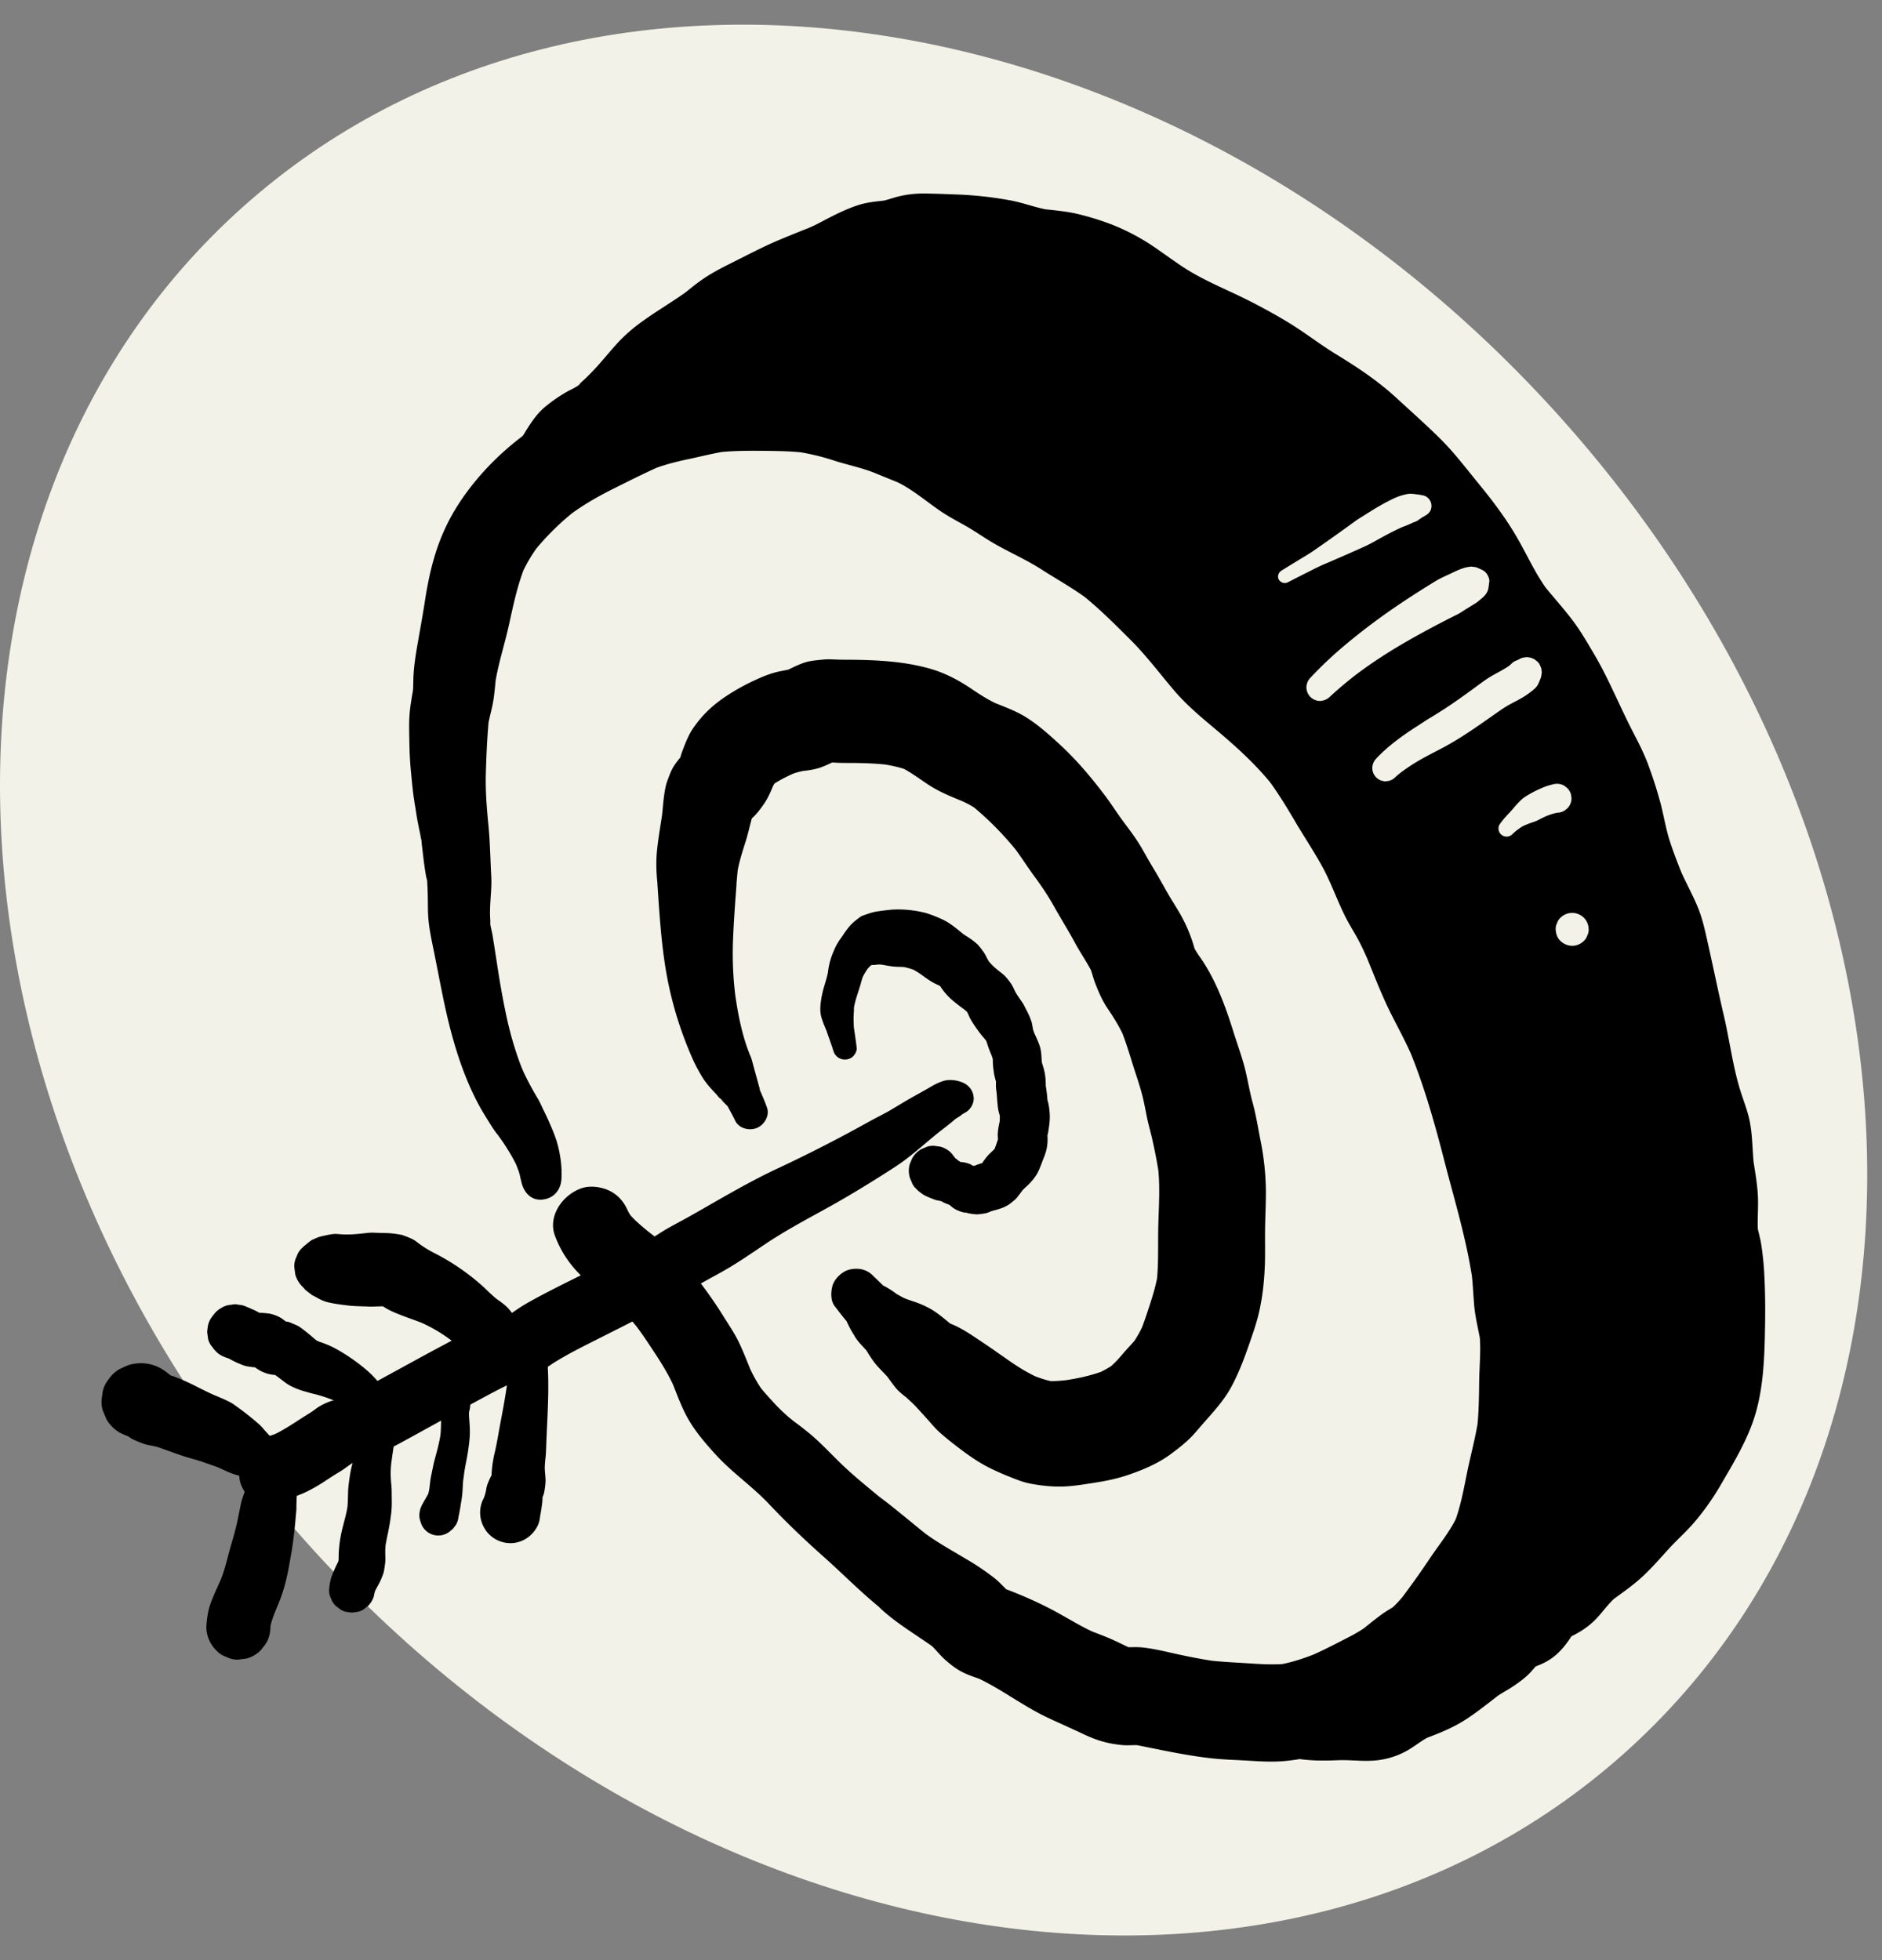
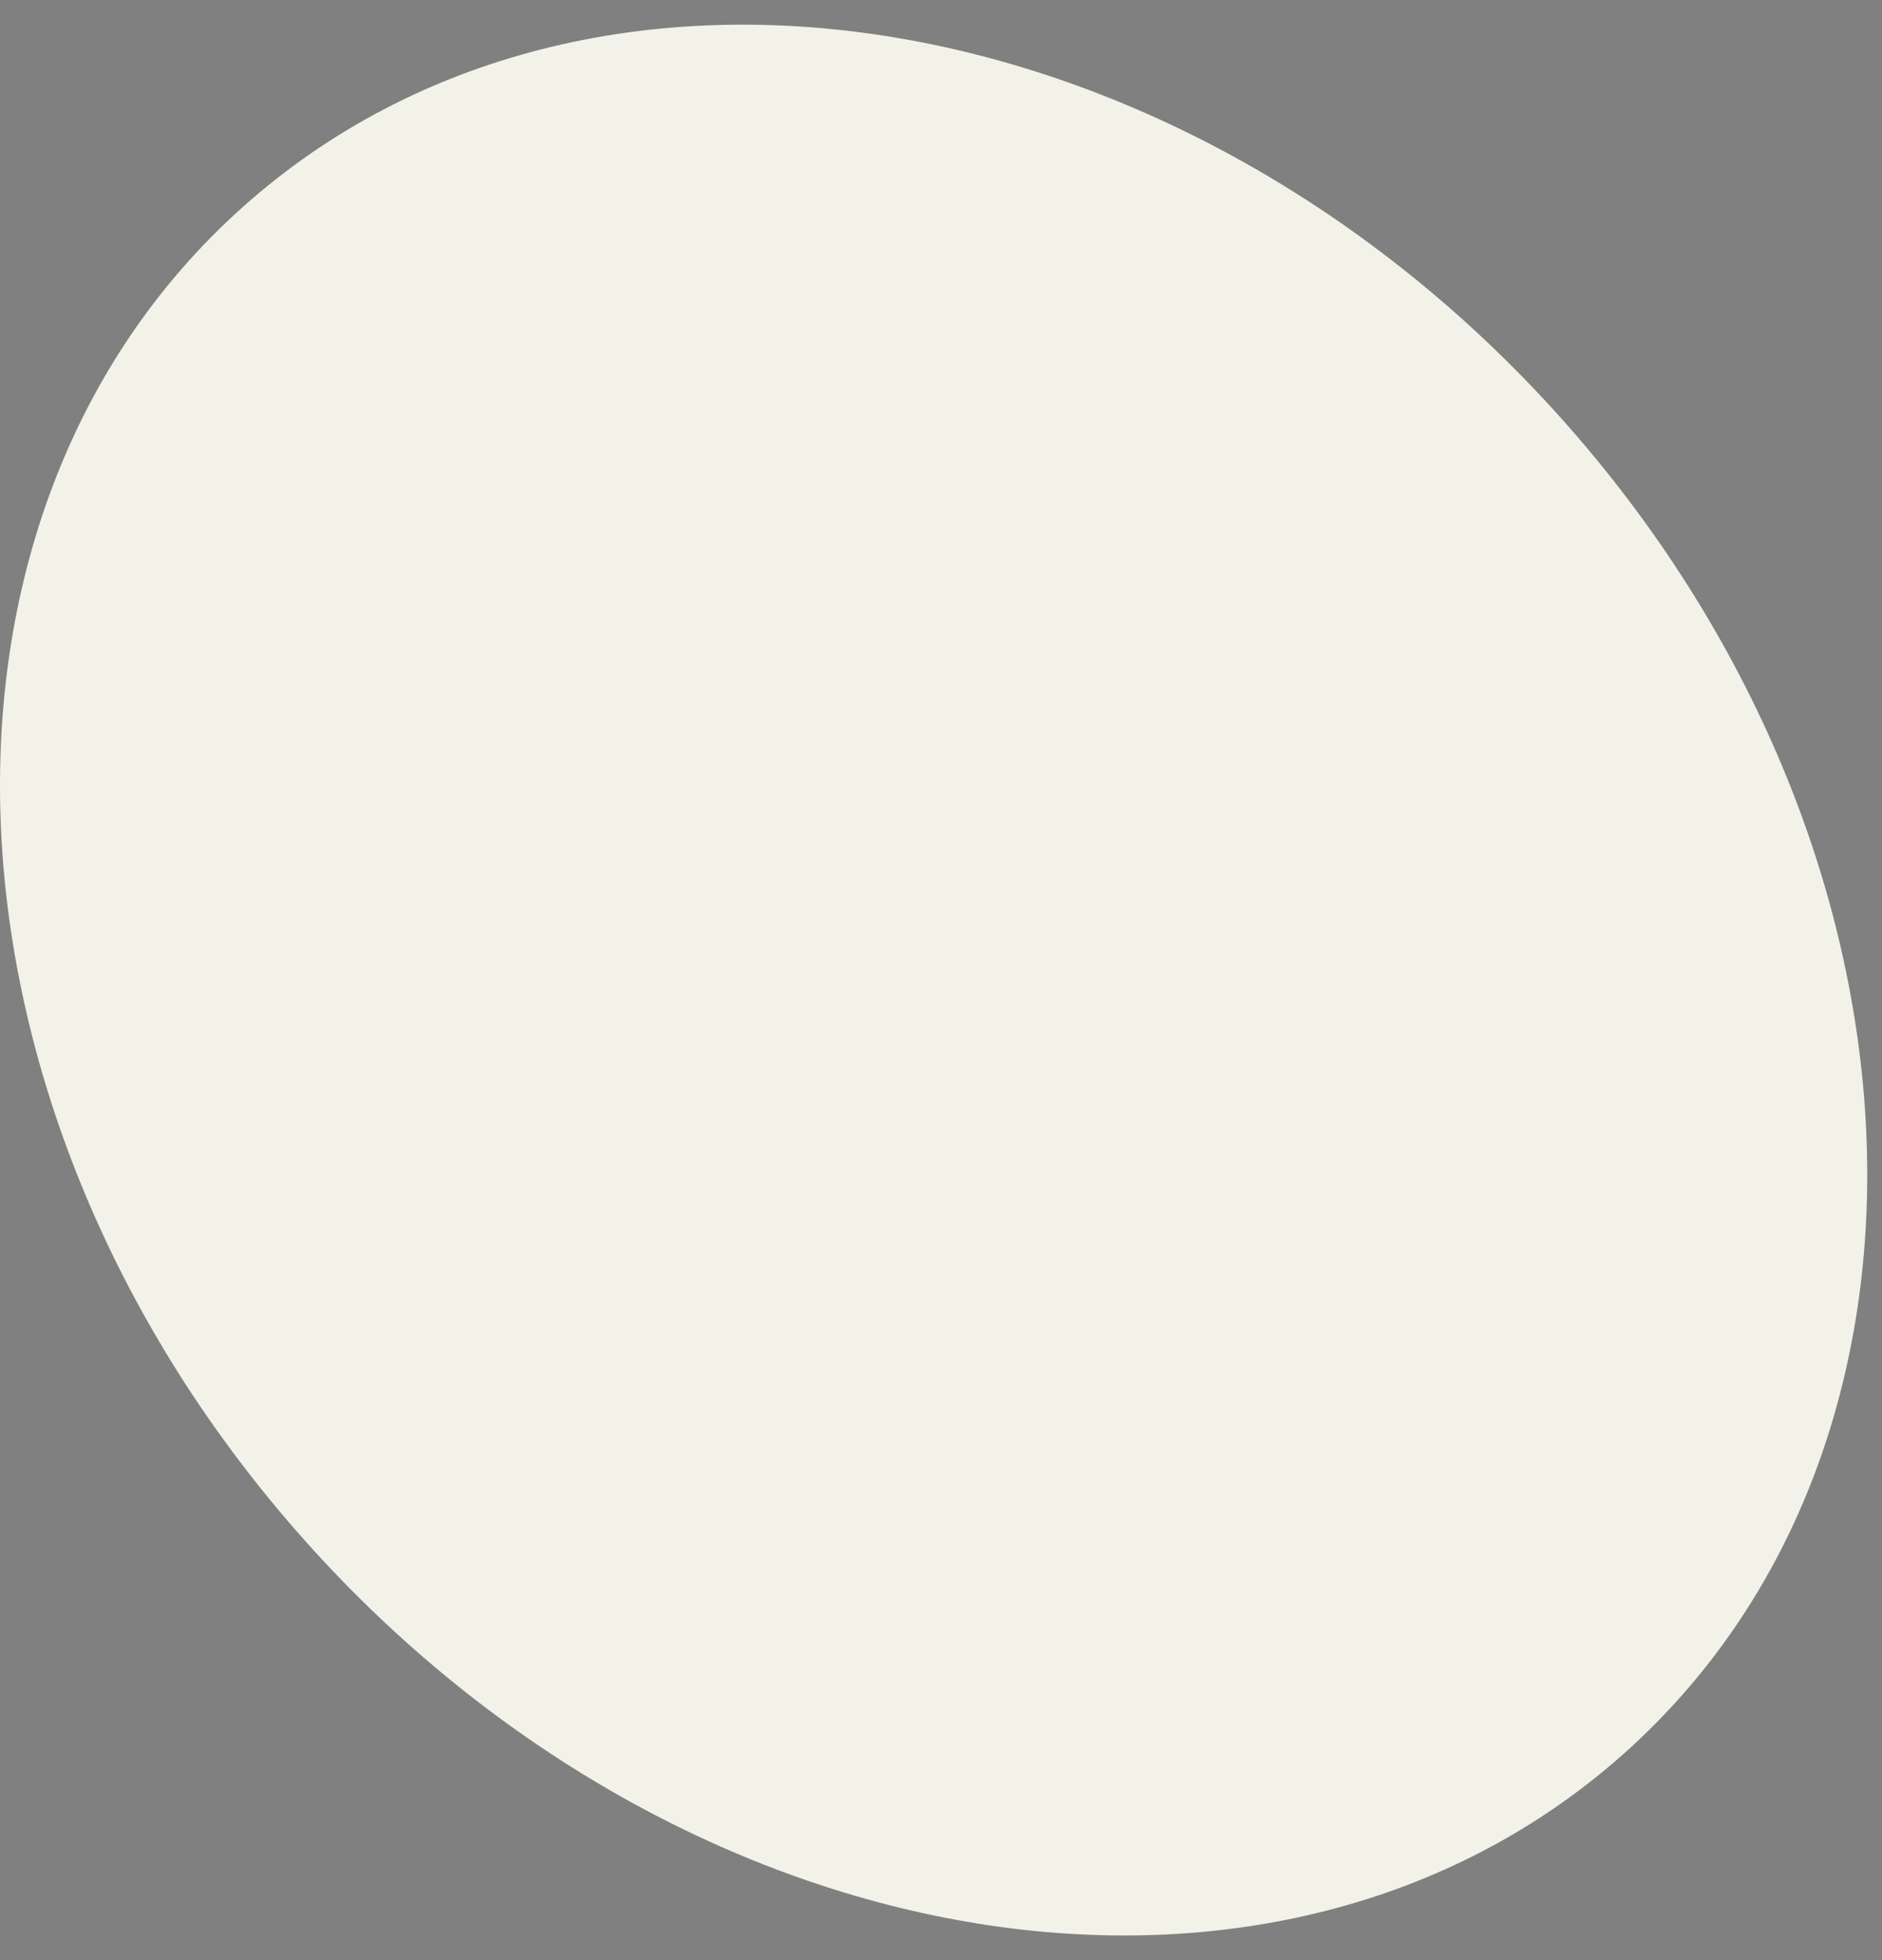
<svg xmlns="http://www.w3.org/2000/svg" width="72" height="75" fill="none">
  <rect width="100%" height="100%" fill="#808080" stroke="none" />
  <path fill="#F2F2E8" d="M11.678 58.962C-2.912 42.62-3.975 19.763 9.3 7.91 22.578-3.943 45.168-.303 59.758 16.04c14.589 16.342 15.652 39.198 2.376 51.05-13.277 11.854-35.867 8.215-50.456-8.127Z" />
  <g clip-path="url(#a)">
-     <path fill="#F2F2E8" d="M32.08 41.153c-.032-.235-.188-.519-.262-.749-.151-.465-.339-.866-.401-1.362-.115-.916-.189-1.836.237-2.703.154-.312.394-.602.563-.917.179-.337.44-.646.804-.81.26-.117.517-.115.793-.114.317 0 .49.053.783.144.777.242 1.377.921 1.944 1.474.24.234.467.374.63.675.154.283.397.497.574.77.182.282.43.53.61.816.162.26.283.66.383.95.199.572.354 1.162.501 1.746.079.311.185.615.247.929.046.24.023.498.022.742-.003.29.08.54.098.82.016.258-.064.517-.107.767-.055.316-.211.592-.338.882-.168.384-.456.465-.717.757-.245.274-.362.552-.772.59-.266.026-.55-.01-.818-.006-.293.003-.434-.058-.67-.249-.298-.24-.7-.474-.928-.786-.183-.251-.258-.602-.523-.797-.251-.185-.43.138-.643.289-.443.313-1.29.626-1.236 1.307.013.164.142.364.19.525.06.196.131.35.233.526.16.278.372.537.518.822.156.304.21.665.405.948.205.295.401.574.581.887.36.623.699 1.272 1.205 1.784.244.246.54.499.834.679.304.187.536.458.848.626.34.183.714.223 1.07.359.328.126.711.21 1.063.22.396.01.746.152 1.153.076.372-.069.74-.218 1.065-.41.73-.431 1.332-.978 1.636-1.784.319-.848.572-1.692.782-2.57.152-.639.378-1.212.375-1.873-.003-.463.04-.942-.004-1.402-.032-.342-.16-.67-.23-1.006-.06-.293-.099-.587-.176-.876a24.144 24.144 0 0 0-.804-2.415c-.311-.807-.783-1.528-1.1-2.333-.16-.405-.315-.766-.556-1.124-.259-.384-.373-.871-.597-1.277-.417-.753-.763-1.56-1.21-2.294-.191-.312-.468-.568-.668-.873-.206-.317-.422-.623-.633-.938-.234-.35-.478-.701-.778-.997-.325-.321-.563-.712-.859-1.062-.504-.598-1.068-1.183-1.778-1.536-.536-.267-1.102-.513-1.7-.58-.573-.066-1.247-.205-1.834-.086-.558.113-1.132.295-1.637.59a3.213 3.213 0 0 0-.92.853c-.208.283-.47.518-.72.767-.511.512-1.052 1.099-1.208 1.833-.06.28-.107.54-.15.818-.05.312-.18.598-.186.915-.013.657.104 1.269.097 1.924-.007.712.305 1.421.62 2.037.257.499.492 1.007.698 1.528-.542.24-.541-1.427-.745-1.59-.012.24.066.435.13.658.082.287.109.571.203.858.14.431.222.873.408 1.29.16.36.32.809.592 1.093.153.16.276.305.41.48.183.236.245.166.522.22.144.029.238.082.39.089.178.008.357-.003.535 0 .216.003.372.013.539-.141.222-.206.07-.284-.034-.506-.208-.448-.37-.941-.531-1.408-.087-.25-.122-.484-.179-.738-.038-.172-.107-.305-.085-.487" />
    <path fill="#F2F2E8" d="M32.755 41.153c0-.357-.12-.704-.175-1.053l.029.218c.026-.223-.093-.494-.15-.712a5.053 5.053 0 0 1-.113-.537l.033.243a6.572 6.572 0 0 1 .006-1.685l-.038.28c.042-.301.116-.594.23-.876l-.113.269c.042-.1.09-.198.141-.294l-.18.233c.215-.27.385-.574.584-.857.14-.201.256-.42.403-.617l-.188.242c.095-.122.201-.233.322-.33l-.245.188c.105-.08.215-.146.336-.198-.098.04-.195.082-.292.123.1-.04.199-.065.305-.081l-.327.044c.231-.028.473-.022.705.005l-.333-.045c.22.03.432.1.64.177l-.303-.128c.135.064.275.118.413.175l-.303-.129c.248.105.474.248.688.411l-.257-.199c.29.227.553.484.814.744.124.124.247.25.377.366.137.123.276.24.392.385l-.2-.258c.17.226.344.43.563.607.262.21.528.44.85.545-.206-.157-.41-.315-.615-.473.248.33.505.65.759.975l-.158-.205c.125.164.223.334.305.524l-.101-.239c.217.52.403 1.063.547 1.606.078.291.146.585.224.876.078.292.177.582.218.882l-.036-.263c.024.226.002.45.003.676.002.295.068.587.11.877l-.035-.264c.018.143.024.281.008.425l.035-.265a3.852 3.852 0 0 1-.237.953l.101-.24c-.095.219-.189.459-.334.65l.16-.207c-.075.09-.16.165-.252.236l.208-.16c-.214.162-.44.315-.619.517-.115.13-.216.273-.355.381l.213-.165a.825.825 0 0 1-.136.08l.253-.107a.85.85 0 0 1-.206.053l.282-.037a3.31 3.31 0 0 1-.521-.007c-.163-.01-.328-.01-.49-.026l.29.038a.88.88 0 0 1-.218-.056l.261.11a1.129 1.129 0 0 1-.2-.123l.222.172c-.156-.122-.306-.25-.465-.369l.224.173a4.415 4.415 0 0 1-.59-.589l.188.242a1.466 1.466 0 0 1-.169-.286l.124.295c-.052-.124-.094-.251-.145-.375-.06-.147-.115-.3-.193-.44-.083-.15-.201-.286-.309-.415l.206.266a1.595 1.595 0 0 0-1.797-.706c-.384.113-.644.375-.947.615l.274-.211c-.16.12-.347.205-.521.303a4.483 4.483 0 0 0-.788.557l.283-.219c-.13.097-.27.188-.375.312a3.696 3.696 0 0 0-.297.387 1.88 1.88 0 0 0-.247.579 2.184 2.184 0 0 0-.014 1.004c.052.243.175.468.274.695l-.142-.338c.098.235.173.473.276.709.06.135.128.266.205.392.17.279.374.537.504.839l-.144-.34c.125.307.221.62.356.926.09.202.22.376.343.56.264.394.486.81.724 1.22.282.487.605.956.984 1.373.162.178.34.341.527.492.276.223.568.41.85.622l-.298-.23c.298.232.573.498.895.697.344.212.74.331 1.126.439.277.077.541.192.821.258.404.096.817.106 1.226.157l-.395-.053c.391.054.79.162 1.185.134.415-.03.81-.113 1.193-.27.368-.15.715-.31 1.046-.53a7 7 0 0 0 .845-.65c.26-.238.477-.518.685-.802.215-.295.35-.62.49-.957a16.73 16.73 0 0 0 .585-1.73c.166-.571.312-1.15.465-1.724.106-.395.172-.796.21-1.204.027-.3.02-.606.028-.907a6.992 6.992 0 0 0-.08-1.275c-.045-.295-.142-.577-.206-.868-.068-.307-.106-.619-.185-.923-.078-.3-.167-.596-.26-.891a21.262 21.262 0 0 0-.855-2.28c-.27-.601-.605-1.173-.865-1.78l.157.372c-.18-.429-.337-.869-.551-1.282-.155-.299-.35-.567-.481-.878l.157.373c-.174-.418-.328-.845-.544-1.243-.176-.326-.339-.658-.504-.989a20.716 20.716 0 0 0-.502-.962c-.233-.412-.528-.774-.827-1.14l.245.317c-.33-.43-.598-.915-.887-1.374a9.873 9.873 0 0 0-.549-.782c-.2-.26-.427-.497-.629-.756l.262.34c-.147-.193-.283-.393-.422-.59a9.862 9.862 0 0 0-.657-.823 8.323 8.323 0 0 0-1.276-1.162c-.37-.279-.78-.484-1.204-.666-.336-.144-.67-.293-1.023-.39-.369-.1-.75-.131-1.128-.182l.46.062c-.555-.075-1.118-.188-1.68-.179a5.735 5.735 0 0 0-1.616.286 9.307 9.307 0 0 0-.944.373 3.496 3.496 0 0 0-.547.294c-.28.189-.554.4-.794.639-.24.238-.438.515-.641.783l.274-.355c-.216.276-.478.508-.721.758a9.788 9.788 0 0 0-.74.856c-.13.168-.26.335-.37.517-.157.257-.27.54-.38.818-.128.326-.178.677-.232 1.02-.025.162-.049.322-.089.48a6.51 6.51 0 0 0-.163.91c-.04.361.004.733.038 1.093.08.843.052 1.7.326 2.51.3.888.784 1.699 1.15 2.559l-.17-.403c.05.118.098.237.145.356l1.177-2.072a.335.335 0 0 1-.075.021l.448-.06a.26.26 0 0 1-.054 0l.448.06a.253.253 0 0 1-.05-.014l.402.17a.3.3 0 0 1-.047-.028l.341.263a.407.407 0 0 1-.062-.063l.264.34a.821.821 0 0 1-.096-.172l.17.402c-.105-.258-.148-.538-.2-.81-.022-.116-.043-.232-.075-.345a2.576 2.576 0 0 0-.209-.512l-.023-.043a5.031 5.031 0 0 0-.27-.35l-.017-.017c-.215-.19-.464-.357-.744-.434l-.448-.06a1.27 1.27 0 0 0-.65.145.842.842 0 0 0-.372.217.847.847 0 0 0-.302.303.843.843 0 0 0-.217.372 1.27 1.27 0 0 0-.146.65c-.009.344.066.69.164 1.017.065.218.104.44.152.66.045.204.113.4.17.6.058.21.112.42.18.627.102.312.242.609.37.91.07.165.14.331.222.49.24.468.628.824.947 1.233l-.264-.343c.121.157.233.344.382.481.204.187.394.31.642.415.24.1.269.105.529.14.13.017.258.032.387.047l-.449-.06c.122.016.238.056.358.079.286.055.557.076.844.066.52-.02 1.025-.03 1.495-.296.763-.432 1.226-1.34.982-2.206-.075-.264-.177-.403-.293-.616-.073-.133-.132-.276-.191-.416l.164.39a18.184 18.184 0 0 1-.405-1.06c-.063-.179-.103-.363-.145-.547-.038-.166-.102-.329-.127-.497l.056.422a.578.578 0 0 1-.001-.13 1.19 1.19 0 0 0-.136-.608 1.185 1.185 0 0 0-.327-.51c-.275-.274-.725-.48-1.119-.463-.409.018-.833.153-1.118.463l-.248.32a1.575 1.575 0 0 0-.215.799c-.011.131.01.246.028.38.016.119.027.233.057.348.033.13.06.261.085.394.05.273.123.533.208.797.082.255.164.51.258.76.128.346.284.678.442 1.01l-.166-.394a.33.33 0 0 1 .02.07l-.06-.439a.15.15 0 0 1-.002.047l.06-.439-.008.025.167-.395a.228.228 0 0 1-.028.051l.259-.334a.72.72 0 0 1-.113.114l.335-.26a.633.633 0 0 1-.125.073l.396-.168a.671.671 0 0 1-.129.03l.442-.059c-.125.011-.251 0-.377-.002-.152-.002-.305.002-.457-.013l.447.06c-.118-.02-.228-.066-.344-.093-.224-.05-.455-.068-.682-.094l.45.06a.483.483 0 0 1-.102-.024l.404.17a.389.389 0 0 1-.077-.047l.342.265c-.113-.1-.197-.233-.294-.347-.105-.124-.223-.237-.323-.364l.264.342c-.23-.307-.363-.673-.515-1.022l.17.404c-.171-.41-.267-.847-.398-1.27-.068-.219-.102-.445-.153-.667-.05-.216-.133-.423-.166-.642l.06.449a1.352 1.352 0 0 1-.008-.184l-2.879 1.193a.151.151 0 0 1 .018.018l-.264-.342a.322.322 0 0 1 .037.068l-.17-.403c.13.33.142.703.239 1.043.119.416.308.833.618 1.144.227.227.54.434.857.51.32.075.738.113 1.05-.017.22-.052.41-.152.573-.301a1.29 1.29 0 0 0 .434-.473l.17-.402c.08-.299.08-.597 0-.896a23.31 23.31 0 0 0-.643-1.478c-.174-.36-.366-.712-.523-1.08l.17.402a4.133 4.133 0 0 1-.29-.993l.061.449c-.053-.407-.026-.825-.056-1.236-.029-.408-.083-.831-.035-1.24l-.061.456c.024-.161.07-.316.113-.473.047-.173.078-.346.11-.522.06-.334.117-.676.249-.99l-.175.414c.106-.24.245-.46.404-.669l-.273.353c.216-.277.462-.529.713-.774.137-.133.275-.265.406-.404.227-.24.42-.508.62-.771l-.275.355c.18-.232.384-.442.616-.622l-.354.274c.237-.179.5-.315.773-.431l-.417.175a5.432 5.432 0 0 1 1.241-.36l-.462.062c.594-.08 1.206.033 1.795.11l-.459-.062c.384.056.75.177 1.107.327l-.41-.174c.424.182.827.387 1.194.67l-.347-.268c.481.378.879.835 1.272 1.3.2.237.381.49.599.711.228.234.454.458.654.717l-.255-.33c.256.335.501.68.749 1.022.189.261.373.523.58.772.127.152.259.3.38.457l-.245-.318c.326.43.56.938.802 1.418.12.239.24.478.364.716.125.239.26.47.365.719l-.157-.373c.175.418.315.864.558 1.25.188.297.352.595.489.92l-.157-.372c.22.53.438 1.056.7 1.566.206.403.42.802.597 1.22l-.157-.371c.294.704.543 1.432.76 2.163.108.364.19.728.26 1.102.07.373.2.733.259 1.108l-.055-.41c.043.327.034.659.026.987-.008.323.004.647-.037.967l.055-.407c-.049.343-.142.677-.232 1.011-.092.344-.169.69-.26 1.035-.18.692-.383 1.39-.654 2.054l.152-.36a3.103 3.103 0 0 1-.402.685l.236-.304a3.792 3.792 0 0 1-.64.629l.304-.235a4.592 4.592 0 0 1-.99.595l.356-.15c-.226.093-.462.17-.706.202l.396-.053a2 2 0 0 1-.444-.01l.395.052c-.277-.037-.553-.085-.83-.114-.165-.017-.33-.016-.495-.037l.394.053c-.298-.042-.573-.133-.858-.227-.279-.091-.568-.143-.84-.256l.352.148a2.053 2.053 0 0 1-.405-.244l.297.23c-.238-.185-.466-.38-.709-.559-.164-.12-.34-.22-.502-.345l.296.23a4.9 4.9 0 0 1-.841-.833l.227.295c-.306-.397-.553-.833-.804-1.265a9.967 9.967 0 0 0-.403-.638c-.146-.212-.305-.411-.407-.649l.145.342c-.17-.417-.296-.852-.543-1.234-.192-.299-.41-.578-.55-.908l.142.338c-.114-.283-.225-.567-.347-.848l.143.337a1.008 1.008 0 0 1-.056-.176l.05.375a.809.809 0 0 1-.003-.184l-.05.374a.823.823 0 0 1 .05-.191l-.142.336a.982.982 0 0 1 .112-.194l-.22.285c.11-.14.225-.273.332-.417l-.218.284c.07-.072.145-.138.225-.2l-.281.217c.172-.13.357-.243.538-.364.168-.112.336-.234.487-.368.09-.08.165-.175.259-.25l-.271.21a.496.496 0 0 1 .099-.058l-.32.135a.233.233 0 0 1 .053-.013l-.355.047a.21.21 0 0 1 .055 0l-.354-.047c.02.002.038.008.057.015l-.318-.134a.25.25 0 0 1 .06.034l-.269-.208c.119.093.244.178.361.268l-.265-.205c.056.048.105.1.152.157l-.202-.26c.17.222.311.459.487.679.173.216.405.384.634.538.165.112.348.196.513.307.08.055.156.117.236.172.14.098.293.16.454.222.248.095.523.1.785.097.242-.003.482.013.723-.012.17-.017.337-.033.495-.093.262-.099.414-.186.628-.37.18-.157.312-.366.456-.555l-.163.21c.135-.174.295-.31.461-.453.104-.09.187-.19.271-.3.154-.2.235-.385.334-.622l-.102.241c.104-.246.221-.486.316-.736.071-.19.103-.387.142-.585.055-.274.113-.562.088-.843-.024-.27-.082-.535-.119-.803l.036.264c-.028-.233-.005-.467-.014-.7a3.874 3.874 0 0 0-.158-.91c-.135-.477-.26-.956-.396-1.431-.126-.436-.248-.873-.394-1.302a4.167 4.167 0 0 0-.32-.751c-.15-.258-.35-.489-.532-.724l.16.206c-.117-.152-.215-.315-.33-.468l.14.52a1.506 1.506 0 0 0-.164-.607 7.02 7.02 0 0 0-.056-.117c-.044-.091-.088-.182-.128-.275l.118.28a2.423 2.423 0 0 1-.087-.256 2.198 2.198 0 0 0-.159-.4c-.067-.13-.17-.246-.265-.358-.114-.137-.25-.249-.382-.367-.276-.25-.527-.527-.8-.778-.341-.313-.711-.62-1.123-.835a4.05 4.05 0 0 0-1.596-.447c-.58-.04-1.204.052-1.712.345a2.962 2.962 0 0 0-1.093 1.15c-.213.397-.476.766-.652 1.182-.21.496-.291 1.065-.29 1.601.002.536.094 1.074.199 1.598.105.523.32.996.537 1.481l-.085-.2c.07.18.137.342.275.483l-.128-.166c.066.125.138.245.213.365.036.058.072.116.105.176l.046.087c.06.11-.056-.15-.014-.028.11.32.396.53.74.484a.674.674 0 0 0 .586-.663Z" />
-     <path fill="#000" d="M36.781 41.402c-.2-.074-.46-.108-.669-.047-.17.049-.336.131-.488.22-.234.138-.47.267-.707.399-.28.156-.552.327-.829.49-.275.163-.562.298-.84.453a55.975 55.975 0 0 1-3.515 1.8c-1.163.543-2.258 1.209-3.376 1.838-.276.155-.556.3-.83.456-.284.161-.547.357-.838.507-.276.143-.561.265-.832.42-.283.161-.57.315-.858.465-.651.338-1.313.654-1.964.99-.326.17-.652.341-.969.527-.3.175-.57.405-.89.545l.297-.125c-.182.073-.373.119-.557.185-.29.105-.576.235-.854.37-.386.185-.762.392-1.14.594-.793.422-1.578.859-2.368 1.288-.44.238-.878.486-1.338.683l.3-.126c-.25.104-.507.164-.763.247a2.285 2.285 0 0 0-.593.27c-.107.073-.206.156-.317.222-.487.294-.952.644-1.476.87l.301-.126c-.225.09-.457.146-.674.262a1.656 1.656 0 0 0-.788.959l.124-.293-.013.027c-.144.303-.216.611-.124.946.079.284.3.593.565.733.285.151.63.227.946.124.289-.093.598-.279.733-.564l.013-.027-.192.248c.027-.028.053-.055.084-.08l-.252.195a.674.674 0 0 1 .105-.059l-.3.127c.13-.052.258-.108.386-.165l-.3.127c.25-.105.506-.179.751-.301.221-.11.434-.23.64-.365.216-.142.433-.284.654-.416.197-.118.372-.281.58-.377l-.3.127c.173-.07.357-.102.533-.161.304-.1.6-.231.89-.37.408-.195.804-.42 1.201-.637.816-.448 1.63-.9 2.45-1.342.448-.241.895-.485 1.364-.685l-.297.125c.353-.147.72-.23 1.066-.402.263-.131.494-.32.744-.473.533-.325 1.095-.605 1.652-.885.55-.278 1.103-.55 1.646-.843.269-.145.53-.306.803-.445.26-.134.533-.245.783-.398.268-.164.526-.339.8-.491.27-.15.541-.295.808-.449.539-.31 1.052-.67 1.57-1.015 1.005-.672 2.095-1.198 3.134-1.815a48.43 48.43 0 0 0 1.823-1.132c.622-.408 1.157-.927 1.742-1.383l-.17.131c.23-.176.458-.35.678-.537.02-.017.04-.032.059-.05.067-.06-.142.103-.067.051.041-.028.081-.057.125-.082a.98.98 0 0 0 .125-.086c-.022.017.198-.152.056-.045-.098.074-.024.02 0 .005.037-.024.127-.063-.043.008.134-.056.242-.11.334-.23a.612.612 0 0 0 .137-.388c-.013-.3-.194-.517-.47-.619Z" />
    <path fill="#000" d="M20.079 51.268a.534.534 0 0 0-.029-.218.808.808 0 0 0-.208-.357.76.76 0 0 1-.024-.03l.13.169a.682.682 0 0 1-.077-.138l.093.22a1.205 1.205 0 0 1-.036-.097l-.008-.025-.003-.01a.758.758 0 0 0-.18-.342l-.117-.15.16.206-.108-.141c-.081-.107-.167-.234-.265-.333-.163-.161-.362-.281-.543-.42l.229.178a6.32 6.32 0 0 1-.516-.464 8.28 8.28 0 0 0-.762-.631 8.484 8.484 0 0 0-1.157-.718 4.437 4.437 0 0 1-.64-.39l.28.216c-.122-.095-.243-.19-.367-.283a1.005 1.005 0 0 0-.086-.06c-.126-.075-.288-.133-.412-.179a.568.568 0 0 0-.102-.028 3.766 3.766 0 0 0-.474-.06c-.06-.003-.122-.002-.183-.004l-.34-.011c-.053-.002-.108-.006-.162-.002-.056.003-.112.01-.168.016-.114.011-.228.024-.341.034a4.027 4.027 0 0 1-.758 0c-.143-.012-.284.019-.424.048a6.564 6.564 0 0 0-.158.035c-.027.006-.054.012-.08.02-.103.028-.3.121-.316.13-.06.035-.177.134-.26.202a1.653 1.653 0 0 0-.1.089.788.788 0 0 0-.218.338.792.792 0 0 0-.09.405l.037.28c.05.177.14.332.27.463a2.027 2.027 0 0 1 .1.11l.015.019.246.19c.007.005.015.01.023.013.068.037.137.072.204.11.132.074.271.135.418.167l.138.029c.198.039.4.063.599.087.179.022.36.028.54.033.092.003.185.005.278.01.087.003.175-.002.262-.004l.317-.008c.088-.003.177-.01.265 0l-.37-.05a.541.541 0 0 1 .134.037l-.332-.14c.102.045.191.117.284.178.217.144.461.238.703.332.278.108.561.2.837.315l-.31-.13a5.83 5.83 0 0 1 1.244.687c.13.093.259.188.397.27.12.07.256.118.384.17.038.014.075.028.114.04.08.027.161.051.24.083l-.259-.108c.078.032.147.075.215.123.137.097.253.189.426.232.036.01.072.016.108.021.113.017.227.038.342.043.035.001.069 0 .103-.004.07-.009.173-.018.254-.036a.608.608 0 0 0 .275-.145.61.61 0 0 0 .209-.227c.084-.144.098-.24.11-.405Zm-5.406 1.862a4.946 4.946 0 0 0-.443-.518 4.419 4.419 0 0 0-.38-.334 7.103 7.103 0 0 0-1.022-.682 3.658 3.658 0 0 0-.51-.223c-.102-.036-.205-.07-.304-.112l.238.1a1.231 1.231 0 0 1-.258-.156l.204.158c-.148-.116-.285-.244-.432-.36-.1-.079-.203-.165-.31-.236-.077-.05-.16-.081-.245-.117-.058-.025-.12-.058-.184-.071a2.474 2.474 0 0 0-.327-.043c-.049-.004-.098-.002-.146-.008l.276.037a.292.292 0 0 1-.06-.015l.248.105a.366.366 0 0 1-.073-.044l.21.163c-.046-.038-.082-.087-.125-.128a.528.528 0 0 0-.035-.03c-.074-.06-.152-.125-.23-.177a1.412 1.412 0 0 0-.336-.147c-.114-.037-.255-.045-.365-.055a.885.885 0 0 0-.09-.003c-.07.001-.142.004-.213-.005l.278.038a.835.835 0 0 1-.194-.056l.25.106c-.077-.033-.15-.074-.223-.114-.151-.083-.308-.146-.467-.213-.025-.01-.05-.022-.077-.03a.518.518 0 0 0-.04-.014c-.05-.013-.107-.016-.156-.022a.53.53 0 0 0-.279 0 .781.781 0 0 0-.39.124.942.942 0 0 0-.227.177 3.26 3.26 0 0 0-.162.21l-.006.01a.824.824 0 0 0-.106.25 2.877 2.877 0 0 0-.036.266v.01l.034.255a.72.72 0 0 0 .172.326c.042.072.1.13.172.172a.722.722 0 0 0 .326.172l.003.001-.23-.097a.064.064 0 0 1 .013.008l-.2-.155a.084.084 0 0 1 .011.011l-.157-.204c.057.077.11.162.176.234.136.15.315.227.503.284a1.3 1.3 0 0 1 .123.047l-.25-.106c.08.035.158.077.236.118.148.08.302.147.459.205a.777.777 0 0 0 .115.033c.108.022.22.033.33.046a.903.903 0 0 0 .067.005c.087.002.173-.01.26.002a256.7 256.7 0 0 1-.277-.038.425.425 0 0 1 .1.029l-.249-.106a.417.417 0 0 1 .068.04l-.21-.163c.037.03.068.064.1.098a1.333 1.333 0 0 0 .959.423c.057.004.114-.003.171.003l-.275-.037a.425.425 0 0 1 .1.029l-.247-.104c.151.065.287.173.418.272.122.092.241.191.38.26.146.074.3.136.457.184.089.027.179.05.268.077.086.025.174.041.26.065a6.381 6.381 0 0 1 .747.257l-.207-.088c.332.141.653.314.94.534l-.15-.116.085.067a.548.548 0 0 0 .235.151.55.55 0 0 0 .28.063l.195-.026a.55.55 0 0 0 .248-.13.367.367 0 0 0 .131-.132.55.55 0 0 0 .13-.248l.027-.194a.727.727 0 0 0-.1-.368Zm-3.823 2.5a.268.268 0 0 1-.028-.026l.09.116-.003-.005a83.895 83.895 0 0 0 .056.13.543.543 0 0 0-.114-.219.316.316 0 0 0-.113-.113.46.46 0 0 0-.073-.055.806.806 0 0 1-.026-.019l.131.102a.573.573 0 0 1-.094-.098l.111.144c-.07-.094-.12-.202-.18-.301l.088.21a4.89 4.89 0 0 0-.093-.22l-.138-.179-.026-.027a7.785 7.785 0 0 0-.061-.067l-.128-.139a6.49 6.49 0 0 1-.245-.28l.17.221a1.573 1.573 0 0 0-.327-.364 11.467 11.467 0 0 0-.936-.726 1.649 1.649 0 0 0-.198-.108c-.236-.116-.482-.21-.724-.312l.31.131c-.291-.123-.571-.269-.854-.41a8.008 8.008 0 0 0-.742-.33c-.141-.054-.289-.088-.429-.146l.337.142a.69.69 0 0 1-.154-.086l.287.222c-.04-.032-.077-.066-.114-.1a3.666 3.666 0 0 0-.403-.315 1.55 1.55 0 0 0-.832-.242 1.63 1.63 0 0 0-.435.058c-.115.031-.44.196-.362.151-.252.146-.36.282-.522.518a1.05 1.05 0 0 0-.167.525c-.042.187-.034.375.025.562l.142.337c.126.212.294.38.506.506.3.139.39.187.727.196.011 0 .023 0 .034.002l-.379-.05a.252.252 0 0 1 .054.014l-.342-.145.017.008c.108.046.244.112.357.148l.042.015-.343-.145c.084.038.155.097.23.15a.768.768 0 0 0 .11.065 5.481 5.481 0 0 0 .403.167l.09.027c.12.03.244.048.365.077.124.031.245.077.365.12.242.087.484.176.728.255.241.079.488.136.726.22.25.09.502.17.747.272l-.278-.117c.265.112.524.257.8.336.098.028.198.052.298.076l.147.035c.12.029.244.07.368.063l-.234-.031c.174.025.341.063.516.08.11.011.217-.007.324-.024.188-.03.38-.153.458-.33l-.09.117a1.93 1.93 0 0 0 .112-.145l.053-.127a.401.401 0 0 0 .01-.212.264.264 0 0 0-.037-.134.398.398 0 0 0-.11-.17Z" />
    <path fill="#000" d="M9.857 56.125c-.035.056-.072.11-.112.163l.13-.17a2.353 2.353 0 0 1-.1.12 2.47 2.47 0 0 0-.15.195 2.34 2.34 0 0 0-.1.23l-.016.044-.034.089c-.049.12-.1.24-.143.363a7.572 7.572 0 0 0-.068.204c-.023.07-.04.138-.054.21l-.085.418a9.749 9.749 0 0 1-.198.827c-.079.268-.156.535-.225.806-.078.306-.166.61-.289.902l.122-.287c-.144.34-.308.67-.442 1.015a2.622 2.622 0 0 0-.12.388c-.037.167-.057.34-.073.51-.036.36.115.75.378 1a.896.896 0 0 0 .384.247.9.9 0 0 0 .46.103l.318-.043c.202-.057.378-.16.527-.307.037-.04.07-.083.1-.128a.78.78 0 0 0 .1-.132.958.958 0 0 0 .135-.31c.036-.127.044-.256.048-.385.001-.05.006-.1.012-.15l-.043.325c.049-.35.196-.677.331-1 .146-.348.25-.705.332-1.072.043-.192.078-.383.11-.577.034-.192.072-.383.098-.577.04-.292.077-.584.104-.877l.026-.294c.009-.1.021-.2.02-.3 0-.204.011-.406.025-.61l.008-.139a.814.814 0 0 0-.073-.368c-.06-.148-.119-.296-.202-.433a.728.728 0 0 0-.62-.356.73.73 0 0 0-.621.356Zm4.258-1.765c-.223.411-.356.859-.517 1.296a3.969 3.969 0 0 0-.227.906c-.024.172-.049.34-.054.512-.007.236-.007.474-.038.708l.03-.226c-.037.276-.112.544-.18.813a4.956 4.956 0 0 0-.17 1.049c-.004.14 0 .282-.018.422l.032-.237a.99.99 0 0 1-.07.25l.09-.212c-.055.127-.124.247-.18.374-.053.125-.113.254-.152.385a2.302 2.302 0 0 0-.07.428c-.005.12.02.233.075.337a.655.655 0 0 0 .18.28l.177.138c.1.063.209.098.325.103a.44.44 0 0 0 .232 0 .651.651 0 0 0 .325-.103l.177-.137a.872.872 0 0 0 .225-.386 1.2 1.2 0 0 1 .087-.3l-.088.21c.055-.128.124-.248.19-.37.065-.122.12-.252.165-.383a.964.964 0 0 0 .04-.169c.019-.131.044-.267.043-.401 0-.067-.004-.133-.005-.2a2.752 2.752 0 0 1 .025-.431l-.031.234c.026-.199.068-.395.109-.591a8.78 8.78 0 0 0 .128-.79c.023-.205.02-.412.016-.619-.002-.101 0-.204-.005-.305-.005-.102-.019-.203-.025-.304a3.618 3.618 0 0 1 .018-.7l-.025.191.05-.37-.026.186.03-.215-.025.184c.052-.372.096-.746.209-1.106a.444.444 0 0 0 .01-.233.436.436 0 0 0-.07-.218l-.091-.119a.439.439 0 0 0-.189-.121.292.292 0 0 0-.148-.04.444.444 0 0 0-.233.01.598.598 0 0 0-.35.27Zm2.975-.98a.506.506 0 0 1-.03.1l.048-.112c-.021.047-.048.09-.075.134a1.084 1.084 0 0 0-.103.264 1.996 1.996 0 0 0-.053.473c-.007.25-.003.498-.036.745l.02-.15c-.037.27-.102.534-.172.796-.035.133-.074.264-.103.398-.029.134-.055.269-.084.403-.043.2-.059.404-.086.606l.023-.17a1.93 1.93 0 0 1-.07.34l.065-.156c-.05.112-.112.218-.173.325a5.95 5.95 0 0 0-.087.154.914.914 0 0 0-.131.44c0 .108.018.179.05.269a.7.7 0 0 0 1.17.309l.05-.04-.15.116.16-.123.117-.152a.74.74 0 0 0 .099-.296l.033-.168c.035-.167.06-.335.079-.504l-.023.173c.036-.18.06-.364.07-.548.007-.134.01-.268.028-.401l-.022.166.074-.551-.022.162c.04-.297.113-.59.155-.887.027-.196.054-.391.062-.589a4.502 4.502 0 0 0-.01-.447c-.01-.164-.031-.336-.012-.5l-.018.14c.006-.04.014-.08.024-.12a1.038 1.038 0 0 0 .03-.367c-.009-.078-.016-.157-.043-.232l-.044-.105a.334.334 0 0 0-.114-.124.422.422 0 0 0-.269-.095.525.525 0 0 0-.223.06.442.442 0 0 0-.203.264Zm2.397-1.232c-.02.28-.05.56-.087.839l.028-.21a28.74 28.74 0 0 1-.235 1.41c-.044.236-.089.472-.13.708-.043.234-.083.467-.14.699a4.515 4.515 0 0 0-.105.642c-.013.134-.011.269-.028.403l.037-.277a.86.86 0 0 1-.048.187l.106-.253c-.034.08-.085.152-.122.232-.052.114-.117.248-.147.377-.01.048-.017.096-.026.144a1.65 1.65 0 0 1-.086.283l-.053.144a1.666 1.666 0 0 0-.032.105l-.04.306c.005.108.02.214.043.319l1.408-1.408a1.18 1.18 0 0 0-.339-.048c-.203 0-.392.052-.567.154a.85.85 0 0 0-.315.29.847.847 0 0 0-.202.382 1.166 1.166 0 0 0 .13.903c.2.35.589.567.989.567.409 0 .777-.22.988-.567.134-.22.136-.349.165-.6l.006-.05-.04.305c.008-.06.019-.12.03-.18.03-.155.05-.308.07-.464.015-.12.004-.24.02-.36l-.04.289c.01-.069.034-.132.058-.197a.988.988 0 0 0 .041-.144c.018-.11.035-.221.044-.332.014-.165-.015-.33-.024-.495-.008-.162.01-.324.027-.485.016-.163.02-.325.027-.488.024-.665.067-1.328.076-1.993.005-.38-.001-.759-.027-1.137a.55.55 0 0 0-.063-.281.548.548 0 0 0-.15-.235.546.546 0 0 0-.236-.151.55.55 0 0 0-.28-.063c-.19.008-.386.07-.517.214l-.114.148a.727.727 0 0 0-.1.368Zm9.855-9.773a6.854 6.854 0 0 0-.11-.288 16.71 16.71 0 0 0-.116-.272.692.692 0 0 0-.005-.01c-.079-.178-.096-.22-.052-.127.023.054.026.052.008-.006-.008-.045-.024-.09-.036-.135a30.874 30.874 0 0 0-.086-.313l.03.221a1.246 1.246 0 0 0-.141-.514l.086.204c-.05-.18-.1-.36-.146-.54l.035.263a1.333 1.333 0 0 0-.09-.43c-.03-.07-.061-.138-.09-.208l.101.242c-.336-.799-.501-1.653-.618-2.508l.042.318a13.208 13.208 0 0 1-.114-2.218c.027-.762.086-1.526.143-2.286l-.055.403c.06-.365.073-.733.12-1.1-.02.138-.038.277-.057.416.065-.456.21-.894.349-1.333.123-.393.188-.81.344-1.192l-.178.421a1.19 1.19 0 0 1 .125-.224l-.279.36c.069-.083.15-.15.23-.223.175-.157.317-.35.451-.544.203-.295.34-.68.47-1l-.188.446c.064-.144.143-.278.237-.404l-.294.381c.105-.134.225-.251.36-.356l-.384.297c.375-.28.819-.48 1.248-.662l-.464.196c.253-.105.5-.158.77-.195l-.522.07c.316-.031.665-.06.969-.174.29-.11.55-.254.83-.381l-.472.199a.933.933 0 0 1 .208-.057l-.524.07c.203-.022.405-.001.608.006.229.008.459.003.688.007.448.007.896.028 1.34.087l-.525-.071c.426.059.865.14 1.263.308l-.474-.2c.407.181.76.455 1.128.699.497.328 1.055.529 1.601.758l-.475-.2c.278.118.549.247.79.43l-.403-.312c.75.594 1.432 1.286 2.019 2.042l-.313-.404c.296.384.552.796.839 1.187.29.394.556.789.793 1.218.245.445.521.872.76 1.321.235.441.534.846.74 1.303l-.203-.481c.095.23.147.475.234.708.132.353.28.693.49 1.005.252.372.48.74.657 1.154l-.204-.483c.19.45.337.917.48 1.384.14.457.308.91.418 1.376.06.252.105.508.158.761.054.259.128.512.187.77.117.51.218 1.035.29 1.553l-.073-.542c.101.773.043 1.552.023 2.328-.02.772.023 1.546-.08 2.314l.074-.543c-.061.432-.183.84-.317 1.254-.12.372-.243.743-.393 1.105l.205-.488a4.448 4.448 0 0 1-.542.97l.319-.413c-.19.24-.409.459-.608.69a4.657 4.657 0 0 1-.66.66l.413-.32a4.087 4.087 0 0 1-.853.482l.487-.206c-.581.242-1.208.364-1.83.448l.542-.073c-.368.047-.75.098-1.12.054l.533.072c-.39-.054-.767-.187-1.129-.338l.47.198c-.586-.248-1.093-.597-1.603-.972l.385.298c-.383-.301-.785-.57-1.19-.84-.388-.26-.788-.53-1.243-.66l.396.168c-.111-.066-.228-.11-.333-.189l.328.254c-.312-.25-.602-.522-.948-.728a3.661 3.661 0 0 0-.708-.306c-.237-.08-.444-.168-.707-.163l.648.175c-.089-.062-.197-.1-.294-.146-.099-.048-.191-.11-.29-.154l.234.182a3.185 3.185 0 0 0-.79-.53l.2.153a15.67 15.67 0 0 1-.453-.44l.148.193-.03-.04c-.157-.205-.307-.365-.568-.437-.228-.062-.53-.034-.733.096-.203.131-.382.326-.437.569-.053.231-.056.535.096.733.19.246.372.491.585.718l-.154-.199c.123.284.287.601.494.826l-.182-.235c.089.176.24.334.375.48.077.084.155.176.244.246l-.33-.566c.074.278.255.554.419.793.19.277.438.477.647.735l-.246-.318c.162.212.308.43.477.639a1.5 1.5 0 0 0 .133.143c.152.136.323.277.5.38l-.335-.259c.15.154.319.288.466.447.157.167.31.338.463.508.145.161.284.334.445.478.167.15.34.294.517.432.456.354.906.693 1.424.95.326.16.663.302 1.002.431.181.07.368.131.559.166.386.072.78.116 1.172.109.405-.007.81-.076 1.209-.137.456-.07.913-.159 1.35-.31.558-.192 1.137-.433 1.615-.789.301-.224.595-.448.85-.722.144-.156.28-.32.42-.48.377-.428.767-.85 1.043-1.355.276-.504.486-1.05.674-1.593.14-.403.287-.811.386-1.226.146-.617.215-1.26.237-1.894.015-.469 0-.938.008-1.407.008-.478.033-.955.03-1.433a10.212 10.212 0 0 0-.206-1.9c-.096-.483-.17-.97-.301-1.445-.129-.469-.197-.951-.325-1.42-.12-.433-.275-.86-.409-1.288-.312-.997-.674-1.988-1.273-2.85a3.248 3.248 0 0 1-.325-.553l.203.482c-.068-.17-.113-.345-.169-.518a5.721 5.721 0 0 0-.424-.981c-.175-.322-.384-.625-.563-.945-.183-.325-.362-.65-.557-.967-.191-.312-.355-.641-.555-.948-.192-.296-.41-.574-.618-.86-.215-.294-.408-.602-.627-.892-.534-.707-1.096-1.375-1.749-1.975-.399-.367-.826-.75-1.285-1.034-.453-.28-.97-.45-1.46-.654l.475.2c-.394-.167-.741-.389-1.094-.628-.493-.335-1.02-.611-1.597-.775-1.083-.306-2.225-.338-3.343-.34-.242 0-.485-.03-.727-.006-.212.022-.444.037-.655.095-.201.056-.403.154-.59.243-.108.052-.21.117-.318.168l.47-.199c-.177.074-.371.102-.558.14-.349.07-.665.201-.99.352a8.15 8.15 0 0 0-1.048.581c-.541.356-.95.739-1.312 1.275-.172.255-.285.563-.394.844-.067.174-.1.36-.17.533l.185-.437a1.084 1.084 0 0 1-.125.214l.283-.367c-.17.214-.36.415-.505.646-.105.168-.175.37-.243.554a1.61 1.61 0 0 0-.062.21c-.094.426-.106.86-.162 1.29l.06-.45c-.075.542-.176 1.08-.232 1.626-.054.535-.013 1.087.067 1.616l-.054-.403c.08 1.165.147 2.344.352 3.496.196 1.103.532 2.19.982 3.215.11.249.237.488.377.72.17.285.41.523.635.766l-.134-.173c.045.077.098.148.159.213.207.156.23.177.068.062.016.031.07.075.093.102.064.07.17.155.214.238-.063-.08-.073-.088-.03-.025l.024.041.092.167c.052.097.102.196.15.296.143.298.548.39.83.272.283-.12.496-.47.383-.783Z" />
    <path fill="#000" d="M21.479 45.13a3.97 3.97 0 0 0-.056-.92 4.003 4.003 0 0 0-.08-.38l-.041-.148c-.025-.087-.158-.436-.074-.22a11.932 11.932 0 0 0-.45-1.019c-.003-.006-.128-.235-.05-.094.1.185-.088-.2-.125-.266-.04-.069-.082-.137-.122-.207a11.228 11.228 0 0 1-.444-.841c.002.003-.116-.27-.055-.123a10.634 10.634 0 0 1-.143-.377 13.641 13.641 0 0 1-.482-1.734 32.263 32.263 0 0 1-.32-1.78l-.132-.85-.064-.4c-.026-.16-.098-.37-.09-.532-.012.238.009.093.007.027-.003-.096-.01-.191-.012-.287a6.84 6.84 0 0 1 .012-.432c.018-.336.055-.672.036-1.01-.035-.633-.044-1.278-.104-1.91-.065-.681-.123-1.347-.103-2.032.021-.715.052-1.436.122-2.148l-.054.405c.039-.288.122-.565.182-.85.086-.4.101-.81.154-1.215l-.057.42c.115-.773.366-1.525.535-2.288.173-.783.333-1.565.64-2.31l-.172.407c.183-.424.42-.817.698-1.185l-.27.348a9.971 9.971 0 0 1 1.694-1.68l-.355.275c.552-.426 1.155-.77 1.778-1.081.622-.31 1.25-.628 1.886-.905-.145.06-.29.122-.434.183.464-.191.95-.308 1.44-.411.504-.107 1.007-.24 1.518-.309l-.492.066c.583-.07 1.169-.072 1.755-.067.569.006 1.133.01 1.698.081l-.493-.066a8.75 8.75 0 0 1 1.54.355c.526.172 1.072.274 1.584.485l-.445-.188c.537.232 1.079.444 1.62.667l-.447-.189c.676.294 1.248.822 1.862 1.223.3.196.617.359.927.537.32.185.623.4.941.588.626.372 1.291.652 1.905 1.047.615.397 1.259.745 1.84 1.193l-.382-.296c.699.547 1.325 1.175 1.952 1.802.604.604 1.11 1.283 1.663 1.932.573.673 1.247 1.19 1.913 1.763.696.6 1.37 1.24 1.933 1.968l-.296-.383c.405.535.752 1.109 1.092 1.687.339.576.717 1.136 1.035 1.722.324.597.548 1.24.847 1.85.157.32.352.617.52.931.166.314.31.639.449.966l-.19-.45c.308.737.587 1.49.941 2.208.295.597.618 1.173.88 1.787l-.189-.45c.596 1.413 1.014 2.887 1.395 4.37.401 1.56.88 3.106 1.101 4.706l-.066-.497c.057.438.075.874.11 1.313.043.539.193 1.046.268 1.577l-.066-.496c.07.614.002 1.228-.007 1.843-.01.644-.011 1.285-.095 1.925l.066-.495c-.1.7-.295 1.39-.435 2.084-.138.682-.264 1.385-.53 2.032l.187-.444c-.267.61-.7 1.124-1.07 1.674a32.077 32.077 0 0 1-1.203 1.683l.29-.374a4.358 4.358 0 0 1-.676.721l.374-.29c-.202.155-.43.267-.634.416-.31.227-.605.474-.906.712l.374-.289c-.344.266-.733.45-1.118.648-.39.2-.781.395-1.184.567l.442-.187c-.531.221-1.084.409-1.655.495l.494-.067c-.521.066-1.047.03-1.569-.005-.533-.035-1.065-.054-1.595-.123l.496.067c-.58-.08-1.155-.192-1.726-.32-.406-.091-.8-.187-1.215-.23-.276-.03-.552.011-.829-.025l.5.067a1.924 1.924 0 0 1-.37-.111l.448.19c-.371-.168-.724-.354-1.102-.51-.274-.113-.553-.213-.827-.326l.445.188c-.596-.257-1.148-.616-1.722-.919a15.861 15.861 0 0 0-2.053-.89l.428.181a1.448 1.448 0 0 1-.284-.165l.361.28c-.224-.186-.407-.413-.633-.598a9.524 9.524 0 0 0-1.115-.753c-.56-.338-1.136-.649-1.657-1.047l.336.26c-.733-.573-1.432-1.19-2.187-1.735l.317.246c-.497-.416-1.004-.818-1.476-1.264-.472-.446-.906-.936-1.416-1.34-.133-.106-.269-.216-.405-.314-.21-.152.21.165.065.053a11.377 11.377 0 0 1-.367-.292 6.954 6.954 0 0 1-.64-.632c-.11-.12-.218-.24-.323-.364l-.114-.138c-.203-.244.19.284.02.021a5.388 5.388 0 0 1-.451-.828l.15.356c-.18-.43-.341-.87-.545-1.29-.155-.319-.355-.615-.544-.915a16.787 16.787 0 0 0-1.429-1.976c-.394-.46-.843-.827-1.318-1.197a8.05 8.05 0 0 1-.658-.554 3.71 3.71 0 0 1-.168-.173c-.042-.046-.207-.253-.034-.03.17.22.018.016-.015-.038a2.116 2.116 0 0 1-.104-.196l.15.354a1.517 1.517 0 0 1-.047-.117c-.138-.37-.33-.68-.68-.885-.319-.186-.787-.265-1.143-.15-.709.23-1.325 1.046-1.035 1.823.26.696.678 1.266 1.242 1.747.407.347.858.645 1.244 1.017.227.22.43.461.633.704.194.23-.183-.25-.018-.025l.155.212c.102.142.201.287.298.432.374.562.76 1.132 1.027 1.752l-.15-.355c.217.52.396 1.064.68 1.552.283.486.66.924 1.038 1.338.627.689 1.396 1.21 2.035 1.886.68.72 1.383 1.39 2.122 2.047.805.717 1.557 1.5 2.417 2.152l-.338-.261c.69.661 1.543 1.126 2.304 1.696l-.358-.277c.222.189.39.429.61.62.198.174.405.336.639.456.258.131.522.21.79.308l-.43-.181c1.03.436 1.908 1.15 2.916 1.622.453.213.912.415 1.365.628.509.24.904.36 1.463.417.263.027.525-.015.787.015l-.498-.067c1.073.204 2.118.452 3.209.567.442.046.886.055 1.33.083.43.026.863.054 1.295.023 1.188-.083 2.27-.49 3.336-1.002.427-.205.846-.43 1.267-.65.501-.265.922-.647 1.367-.995l-.375.29c.433-.329.907-.568 1.306-.95.385-.367.69-.82 1.013-1.24l-.29.375c.611-.787 1.144-1.622 1.732-2.424.551-.752.89-1.593 1.107-2.496.203-.84.376-1.692.56-2.536.217-1 .231-2 .258-3.016.013-.467.056-.935.037-1.403-.025-.602-.18-1.168-.274-1.756l.066.496c-.06-.46-.056-.93-.114-1.391a22.67 22.67 0 0 0-.276-1.753c-.187-.914-.435-1.815-.675-2.717-.456-1.713-.871-3.435-1.55-5.078a21.331 21.331 0 0 0-.767-1.7c-.232-.447-.464-.887-.66-1.352l.19.45c-.246-.588-.478-1.182-.732-1.767-.196-.452-.434-.87-.675-1.3-.484-.864-.765-1.82-1.298-2.66-.511-.804-.952-1.652-1.481-2.444a13.747 13.747 0 0 0-2.184-2.511c-.705-.644-1.49-1.192-2.125-1.909-.63-.71-1.185-1.477-1.861-2.146-.77-.76-1.546-1.49-2.413-2.14-.398-.299-.824-.538-1.248-.797-.42-.255-.822-.537-1.255-.769-.496-.265-1.005-.485-1.483-.784-.467-.292-.951-.548-1.42-.836-.496-.305-.963-.657-1.444-.987-.548-.375-1.187-.558-1.797-.806l.446.188c-.457-.196-.905-.414-1.386-.552-.364-.104-.732-.192-1.094-.307-.79-.25-1.615-.383-2.44-.444a19.304 19.304 0 0 0-2.25-.016c-.842.037-1.65.2-2.465.394-.798.19-1.57.405-2.306.777-.596.301-1.193.607-1.78.924-1.276.687-2.449 1.593-3.378 2.71-.62.746-1.094 1.508-1.432 2.42-.33.888-.498 1.85-.619 2.785l.06-.442c-.083.53-.182 1.056-.273 1.585-.061.356-.116.717-.14 1.078-.018.268-.005.535-.04.802l.055-.413c-.062.408-.149.814-.174 1.227-.02.322-.008.649-.003.97.005.33.018.658.046.987.01.128.116 1.26.146 1.258l-.029-.183c.015.153.037.306.066.457l.027.182c.025.166.054.331.087.496.03.152.065.303.092.456.014.075.038.159.038.234.002-.343-.01-.058.001.033.05.415.092.831.167 1.243.012.066.055.17.045.236l-.017-.138.014.144c.014.175.018.352.022.528.006.337-.002.672.038 1.007.047.394.133.776.211 1.164.125.619.24 1.239.37 1.856.278 1.308.642 2.603 1.255 3.798.138.27.297.53.459.787.042.068.083.137.127.204.058.089.305.44.145.193.087.134.186.26.275.393.174.259.34.527.478.806l.065.137c-.079-.17.041.12.052.154.016.05.03.1.043.149.008.027.065.317.046.175.054.4.318.795.774.774.444-.02.744-.34.774-.774Z" />
    <path fill="#000" d="M19.252 19.549c-.148-.851.972-1.459 1.446-2.042.289-.354.502-.763.868-1.054.343-.271.741-.405 1.11-.613.773-.434 1.341-1.098 1.977-1.697.803-.756 1.845-1.195 2.705-1.886.687-.553 1.622-.887 2.408-1.294.781-.403 1.63-.614 2.409-1.01.604-.309 1.104-.598 1.79-.627.372-.016.553-.125.9-.203.394-.089.952.01 1.36.01.775 0 1.4.072 2.14.217.393.077.76.222 1.135.318.4.102.766.066 1.167.189.639.196 1.194.34 1.774.67.789.45 1.457 1.022 2.23 1.509.644.404 1.377.665 2.05 1.027.816.44 1.713.901 2.44 1.47.646.506 1.392.87 2.078 1.351.796.557 1.422 1.296 2.155 1.918.702.596 1.25 1.355 1.832 2.055.54.65 1.072 1.44 1.442 2.18.344.686.679 1.305 1.216 1.906.251.28.486.554.713.858.328.438.545.865.824 1.317.413.67.683 1.396 1.037 2.11.22.44.43.883.661 1.32.184.346.229.7.376 1.069.29.727.342 1.532.627 2.288.265.706.515 1.445.873 2.075.323.568.434 1.365.598 2 .228.881.36 1.76.579 2.624.182.72.294 1.453.447 2.17.168.785.552 1.395.54 2.23-.01.684.197 1.287.194 1.97-.003.383-.027.782-.004 1.164.022.372.172.703.204 1.072.125 1.434.068 3.028-.003 4.47a4.837 4.837 0 0 1-.573 1.966c-.517.896-.929 1.926-1.693 2.657-.906.866-1.466 1.768-2.544 2.462-.527.34-.779.976-1.289 1.263-.189.107-.375.137-.544.29-.209.192-.277.51-.493.687-.186.152-.38.17-.584.28-.27.148-.371.384-.583.58-.289.266-.66.41-.96.654-.774.628-1.36 1.076-2.31 1.397-.435.148-.787.538-1.204.7-.312.122-.779.035-1.111.034-.398 0-2.132.199-2.217-.188.305-.298.852-.38 1.244-.53.616-.239 1.188-.563 1.792-.825.586-.254 1.163-.567 1.637-1.003.576-.53 1.224-1.03 1.75-1.607.87-.956 1.575-2 2.347-3.026.718-.955.842-2.185 1.105-3.323.244-1.05.773-2.158.83-3.236.028-.518.16-.982.192-1.486.048-.788-.189-1.533-.205-2.314-.012-.608.027-1.157-.132-1.75-.164-.611-.177-1.188-.289-1.794-.168-.91-.46-1.87-.72-2.757-.174-.598-.484-1.068-.737-1.622-.287-.63-.496-1.325-.815-1.95-.268-.527-.665-.987-.921-1.523-.299-.624-.566-1.24-.918-1.84-.483-.824-.986-1.699-1.397-2.559-.476-.997-1.134-1.903-1.699-2.852-.231-.39-.567-.665-.809-1.033-.34-.52-.522-1.045-.964-1.52-.32-.344-.68-.654-1.007-.993-.443-.458-.755-1.001-1.23-1.437-.745-.683-1.512-1.317-2.238-2.036-.966-.955-1.766-1.97-2.937-2.7-1.174-.732-2.11-1.656-3.225-2.45-1.213-.863-2.273-1.988-3.438-2.921-.79-.633-2.004-.876-2.952-1.19-1.023-.34-2.184-.194-3.27-.194" />
    <path fill="#000" d="M20.104 19.549c0-.012-.023-.228-.012-.081.01.125.017-.038.024-.072-.007.033-.094.164-.012.035l.068-.112c.106-.182-.13.116.028-.03.034-.032.065-.07.098-.102a3.39 3.39 0 0 1 .105-.1c.068-.062.162-.133.036-.034l.195-.15c.069-.059.073-.066.013-.022-.081.104.051-.042.073-.059.123-.094.246-.188.368-.284a3.76 3.76 0 0 0 .522-.504c.178-.207.352-.41.545-.603.188-.188-.12.045.03-.02.071-.03.148-.082.215-.122.04-.024.21-.099-.015 0 .087-.039.178-.07.268-.106a7.427 7.427 0 0 0 1.94-1.122c.222-.173.436-.354.651-.535l.36-.3c.086-.073.184-.082-.072.052.079-.041.154-.112.229-.16.502-.32 1.01-.633 1.52-.942.509-.307.966-.693 1.486-.978.532-.291 1.098-.509 1.645-.767.058-.027.44-.23.453-.213-.007-.01-.356.145-.046.025.113-.044.227-.085.342-.127.327-.118.655-.23.977-.361.449-.182.875-.39 1.31-.6l.171-.08c.295-.143-.342.113-.052.026.182-.055.355-.109.544-.14l-.443.06c.364-.048.73-.052 1.09-.132.212-.047.416-.124.63-.163l-.445.06c.389-.047.776.017 1.165.034.452.02.899.031 1.349.087l-.453-.06c.484.065.965.151 1.432.298a9.962 9.962 0 0 0 1.744.366l-.464-.063c.56.083 1.123.303 1.644.522l-.429-.181c1.304.575 2.314 1.645 3.593 2.271 1.238.606 2.507 1.207 3.607 2.048l-.383-.296c.494.388.986.75 1.522 1.075.427.26.855.515 1.252.818l-.385-.298c.75.59 1.436 1.286 2.133 1.937.691.646 1.278 1.424 1.86 2.167l-.297-.385c.584.76 1.02 1.576 1.475 2.414.509.938 1.235 1.688 1.882 2.524l-.297-.385c.562.742 1.037 1.593 1.427 2.437.4.865.869 1.708 1.245 2.58l-.191-.454c.179.471.347.976.474 1.463.122.467.199.945.34 1.408.14.462.323.916.502 1.364.235.586.52 1.127.78 1.696l-.192-.454c.265.629.374 1.318.535 1.978.182.748.306 1.509.487 2.257.178.737.308 1.481.464 2.223.14.661.443 1.277.54 1.947l-.068-.505c.034.303.018.607.052.91.048.443.124.881.185 1.322l-.068-.506c.063.494.029.981.033 1.477.004.62.17 1.191.27 1.794l-.068-.506c.099.858.095 1.734.08 2.596-.014.832-.004 1.67-.07 2.5l.066-.489a5.911 5.911 0 0 1-.338 1.15l.183-.434c-.19.429-.427.843-.64 1.261-.22.433-.45.856-.742 1.246l.276-.358c-.387.5-.866.93-1.285 1.404-.417.472-.84.933-1.34 1.319l.354-.273c-.394.294-.815.55-1.137.927-.223.26-.417.542-.688.756l.351-.271c-.142.1-.297.158-.45.234a2.208 2.208 0 0 0-.652.503 3.79 3.79 0 0 0-.455.648c-.092.162-.23.194.097-.096l.214-.16c-.052.032-.106.06-.163.083l.412-.174c-.307.12-.626.222-.894.415-.291.209-.449.38-.67.63-.052.06-.142.117-.183.182.231-.173.275-.21.13-.109-.05.033-.1.065-.151.096a7.226 7.226 0 0 0-.624.424c-.204.157-.403.32-.604.48-.234.19.36-.266 0-.001a5.822 5.822 0 0 1-1.247.718l.407-.171c-.4.161-.817.286-1.18.524-.258.168-.494.361-.779.483l.405-.17c-.08.026-.153.042-.237.055l.45-.06c-.456.038-.916-.014-1.375.02-.429.032-.865.066-1.294.018l.44.059c-.074-.01-.147-.035-.22-.044-.158-.02.311.135.295.126-.078-.048-.039-.016.119.095.269.176.447.434.533.772l-.423 1.602c.212-.198-.36.191-.086.075.05-.022.303-.14.025-.02-.279.12-.016.014.039-.004.078-.027.158-.051.236-.077a9.92 9.92 0 0 0 1.251-.523c.63-.307 1.281-.607 1.884-.963.691-.408 1.271-.958 1.846-1.51.25-.242.501-.483.738-.737.045-.048.09-.096.133-.146l.223-.29c-.121.161-.131.183-.03.067.145-.146.274-.319.404-.479a37.02 37.02 0 0 0 1.45-1.939c.475-.67.933-1.289 1.24-2.058.242-.609.357-1.25.48-1.891.134-.699.348-1.368.569-2.043.111-.342.22-.686.3-1.037a10 10 0 0 0 .154-.992c.01-.102-.011-.258.028-.352-.106.251-.018.125.001.006l.041-.245c.042-.247.08-.495.11-.744.046-.385.043-.76 0-1.145-.032-.276-.072-.551-.11-.826-.013-.087-.076-.314-.002-.009-.02-.083-.02-.177-.028-.262-.036-.4-.014-.8-.026-1.2A6.533 6.533 0 0 0 61.316 46a11.488 11.488 0 0 1-.11-.532c-.064-.356.032.3-.007-.058-.011-.104-.024-.21-.037-.314-.103-.842-.272-1.673-.442-2.504-.17-.831-.386-1.602-.756-2.371-.07-.148-.145-.293-.217-.44a11.55 11.55 0 0 1-.108-.224c-.128-.276-.035.037.014.044-.044-.007-.156-.4-.181-.467-.07-.19-.14-.38-.212-.568a10.63 10.63 0 0 0-.54-1.242c-.18-.335-.403-.644-.598-.97-.419-.699-.682-1.484-1.076-2.2-.418-.756-.857-1.502-1.227-2.285a24.59 24.59 0 0 0-1.144-2.166 66.742 66.742 0 0 1-.634-1.073c-.255-.444-.607-.821-.921-1.223l.276.358c-.208-.279-.361-.587-.52-.895a5.991 5.991 0 0 0-.754-1.128c-.459-.546-1.02-.99-1.462-1.553l.288.372c-.307-.398-.596-.814-.935-1.184-.283-.308-.608-.58-.917-.86-.64-.579-1.275-1.16-1.867-1.786-.52-.55-1.022-1.118-1.587-1.62-.706-.63-1.514-1.106-2.262-1.678l.392.303c-.45-.348-.886-.716-1.326-1.077-.548-.45-1.12-.866-1.682-1.298l.397.307c-.756-.592-1.449-1.256-2.16-1.9-.45-.407-.908-.806-1.394-1.17-.453-.341-.966-.552-1.489-.766a15.86 15.86 0 0 0-1.175-.41c-.399-.126-.794-.283-1.203-.366-1.108-.227-2.181-.16-3.299-.156-1.093.004-2.14.958-2.09 2.09.05 1.13.919 2.095 2.09 2.09.867-.002 1.74-.084 2.602.02l-.55-.073c.493.07.967.232 1.446.364.47.13.939.266 1.39.454l-.482-.203c.286.125.557.27.808.458l-.405-.313c.718.557 1.38 1.183 2.065 1.779.784.681 1.63 1.273 2.451 1.906l-.395-.306c.648.503 1.28 1.025 1.934 1.52.545.413 1.14.75 1.684 1.164l-.388-.3c.622.485 1.169 1.053 1.719 1.617a30.261 30.261 0 0 0 1.855 1.738c.634.55 1.242 1.08 1.767 1.737.516.647 1.19 1.138 1.705 1.782l-.284-.367c.272.366.477.768.725 1.15.317.489.728.878 1.083 1.333l-.274-.354c.835 1.154 1.552 2.381 2.235 3.628.356.649.736 1.282 1.114 1.917.36.604.631 1.25.961 1.87.32.6.766 1.116 1.053 1.737.016.034.117.203.103.23.02-.036-.123-.301-.038-.088l.19.47c.174.43.35.863.564 1.277.045.086.49.828.447.87-.009.009-.13-.364-.038-.082.026.082.055.162.08.244.085.269.151.556.288.805-.185-.336-.028-.048.004.04a43.623 43.623 0 0 1 .25.707 8.14 8.14 0 0 1 .327 1.333c.002.014.05.361.02.134a41.403 41.403 0 0 0 .086.652c.015.1.196 1.107.224 1.102-.003 0-.029-.294-.004-.004.007.085.011.17.015.254.007.17.007.342.009.513.005.46.051.903.116 1.359.024.173.048.347.077.52.035.215-.032-.333 0 .01.007.07.015.14.02.21.014.177.018.354.009.531-.005.092-.001.21-.028.299l.02-.158-.03.195c-.065.415-.118.83-.151 1.249-.003.042-.03.168-.02.197l.02-.155c-.01.066-.023.132-.036.198a7.64 7.64 0 0 1-.118.495c-.185.69-.445 1.358-.605 2.055-.139.606-.246 1.219-.425 1.815a8.914 8.914 0 0 1-.148.44c-.103.289.1-.198.011-.022-.034.068-.065.138-.1.206-.073.138-.156.266-.24.397-.121.193.012-.008.038-.04-.136.172-.27.347-.403.521l-.563.743-.188.247c-.152.199.002 0 .027-.035-.121.166-.255.325-.384.484a10.723 10.723 0 0 1-1.637 1.657c-.156.125-.318.244-.473.371-.066.054-.224.158.075-.048-.16.11-.31.238-.458.364-.016.013-.227.183-.223.19a3.01 3.01 0 0 0 .119-.091 5.248 5.248 0 0 1-.613.383c-.156.083-.318.156-.478.231-.202.095.373-.153.066-.028a31.586 31.586 0 0 0-1.141.491c-.08.037-.565.214-.568.259 0-.014.38-.149.099-.043-.088.033-.176.069-.265.099-.154.052-.312.09-.467.137-.551.165-1.005.394-1.438.77-.428.37-.581 1.073-.424 1.601.44 1.477 2.066 1.502 3.329 1.452.422-.017.842.039 1.262.02a3.028 3.028 0 0 0 1.483-.447c.276-.171.524-.378.822-.51l-.405.17c.496-.184.996-.37 1.459-.631.409-.231.78-.516 1.152-.803.13-.1.26-.2.388-.303.258-.207-.347.237-.017.019.174-.115.36-.212.534-.328.262-.175.532-.37.74-.611.06-.07.125-.14.18-.214.123-.12.07-.085-.162.106a.994.994 0 0 1 .163-.089l-.411.174c.263-.106.541-.19.789-.33.355-.197.616-.478.846-.806.073-.105.148-.215.204-.33.069-.106.053-.09-.048.046-.109.13-.12.15-.035.058l-.201.166c.05-.028.102-.052.155-.073l-.413.174c.56-.232 1.048-.482 1.46-.943.233-.26.433-.544.703-.77l-.352.273c.468-.354.96-.673 1.388-1.078.342-.323.65-.677.966-1.024.315-.346.67-.658.974-1.012a9.641 9.641 0 0 0 1.017-1.439c.513-.88 1.06-1.775 1.341-2.76.312-1.087.338-2.276.356-3.402.009-.595.005-1.19-.025-1.784a11.385 11.385 0 0 0-.124-1.266c-.048-.293-.141-.576-.184-.871l.068.506c-.041-.458.007-.915-.006-1.373-.016-.584-.14-1.162-.218-1.74l.068.506c-.073-.599-.05-1.195-.18-1.791-.09-.413-.255-.804-.375-1.208-.27-.908-.389-1.871-.606-2.794-.218-.93-.408-1.867-.618-2.798-.095-.423-.185-.847-.344-1.252-.215-.545-.509-1.048-.736-1.587l.191.454c-.197-.477-.39-.964-.55-1.455-.15-.46-.228-.94-.345-1.408a16.533 16.533 0 0 0-.463-1.466c-.205-.584-.518-1.128-.79-1.682-.44-.893-.822-1.81-1.333-2.667-.248-.416-.486-.832-.778-1.22-.38-.506-.807-.968-1.2-1.463l.297.385c-.466-.606-.776-1.284-1.145-1.948-.44-.792-.984-1.521-1.558-2.22-.478-.583-.933-1.19-1.47-1.721-.538-.533-1.112-1.043-1.67-1.556-.7-.646-1.475-1.166-2.286-1.66-.658-.4-1.26-.879-1.92-1.274a22.564 22.564 0 0 0-2.01-1.07c-.707-.33-1.401-.636-2.05-1.075-.37-.25-.73-.516-1.1-.765a8.22 8.22 0 0 0-1.49-.782 9.932 9.932 0 0 0-1.202-.385c-.552-.15-1.111-.18-1.675-.247l.46.061c-.525-.08-1.022-.288-1.547-.378a14.22 14.22 0 0 0-1.854-.212c-.463-.017-.932-.039-1.396-.043a3.941 3.941 0 0 0-1.032.123c-.209.055-.409.132-.622.17l.444-.06c-.433.057-.873.07-1.292.202-.433.137-.85.34-1.252.55-.15.078-.298.16-.45.233-.064.03-.127.057-.19.087-.335.16.354-.14.008-.003-.39.154-.778.31-1.164.472-.667.282-1.308.623-1.955.947a9.021 9.021 0 0 0-.833.462 7.845 7.845 0 0 0-.621.457l-.18.143c-.298.243.228-.159-.022.018-.528.372-1.086.7-1.61 1.078a6.249 6.249 0 0 0-.896.766c-.236.25-.454.516-.68.775a9.303 9.303 0 0 1-.638.674 5.23 5.23 0 0 1-.172.154l-.035.03c-.107.087-.094.08.037-.024-.009.086-.422.275-.487.313a5.74 5.74 0 0 0-.922.642c-.284.253-.506.586-.702.91-.095.155-.192.308-.288.462-.107.171.13-.128.027-.035-.056.052-.104.12-.156.177-.097.106-.194.214-.297.314-.035.035-.075.064-.109.1-.168.222-.199.26-.093.115l-.05.055c-.539.568-.857 1.277-.699 2.063.188.933 1.74.734 1.673-.226Z" />
-     <path fill="#F2F2E8" d="M49.278 22.276c.31-.16.622-.318.934-.475.157-.079.314-.155.475-.224l.476-.205c.32-.139.64-.279.958-.423a5.2 5.2 0 0 0 .39-.191c.116-.065.231-.13.347-.193.285-.156.574-.306.873-.433l-.136.057.222-.087c.114-.044.223-.1.336-.148l-.134.057c.08-.034.171-.057.241-.11.034-.024.068-.049.103-.072a2.05 2.05 0 0 1 .201-.12l.083-.064.064-.082a.41.41 0 0 0 .049-.261.387.387 0 0 0-.081-.194.394.394 0 0 0-.213-.147c-.109-.026-.22-.04-.33-.054a2.636 2.636 0 0 0-.109-.011.806.806 0 0 0-.258.023 2.37 2.37 0 0 0-.246.07c-.124.043-.247.105-.365.164-.316.158-.618.343-.916.533-.135.086-.277.167-.406.263a86.471 86.471 0 0 1-1.568 1.114c-.2.14-.413.26-.62.387-.21.128-.419.257-.627.387-.113.07-.167.23-.091.348a.26.26 0 0 0 .348.091Zm1.59 4.392c.323-.3.66-.584 1.01-.854l-.116.089c.616-.476 1.267-.9 1.939-1.293a36.55 36.55 0 0 1 2.057-1.102c.097-.048.187-.113.278-.17l.277-.172c.044-.027.089-.053.133-.081.09-.057.174-.133.256-.203.116-.097.22-.229.242-.384l.016-.116.018-.133a.375.375 0 0 0-.043-.191.466.466 0 0 0-.204-.238l-.083-.04c-.032-.016-.062-.028-.096-.043l-.08-.033-.178-.024c-.035 0-.07.008-.103.012a1.044 1.044 0 0 0-.169.035c-.168.05-.325.125-.483.2-.215.102-.437.196-.64.321-.405.248-.806.502-1.2.764-.4.265-.791.54-1.175.826a23.91 23.91 0 0 0-1.224.977 14.921 14.921 0 0 0-1.167 1.118.543.543 0 0 0-.153.367.523.523 0 0 0 .52.52.559.559 0 0 0 .368-.152Zm2.501 3.078a5.65 5.65 0 0 1 .298-.247l-.106.082a7.46 7.46 0 0 1 .99-.63c.17-.092.343-.181.515-.27.182-.095.36-.193.537-.298.383-.227.752-.475 1.117-.73.183-.127.364-.255.545-.382.164-.114.326-.226.5-.321.178-.097.361-.185.534-.292a3.28 3.28 0 0 0 .365-.267c.02-.016.04-.032.058-.05.106-.1.14-.193.194-.325.018-.046.035-.094.048-.142l.021-.153-.02-.152-.059-.138a.435.435 0 0 0-.148-.161.287.287 0 0 0-.127-.074.287.287 0 0 0-.145-.04.29.29 0 0 0-.153 0 .428.428 0 0 0-.213.069 2.29 2.29 0 0 1-.112.053l.15-.063-.13.053a.488.488 0 0 0-.21.134l-.01.008-.027.026c-.035.03-.07.06-.106.088l.132-.101c-.287.219-.624.355-.922.555-.18.121-.353.254-.528.381-.178.13-.355.258-.534.384-.354.25-.715.488-1.087.71-.17.102-.335.212-.5.32-.163.104-.324.21-.482.32-.395.278-.774.58-1.105.934a.532.532 0 0 0-.149.36.512.512 0 0 0 .509.509l.135-.019a.509.509 0 0 0 .225-.13Zm4.488 2.174c.067-.065.139-.125.213-.182l-.069.053c.066-.05.133-.098.202-.144.073-.049.159-.08.24-.115l-.1.042c.063-.027.126-.052.19-.075.1-.038.209-.066.305-.116.125-.066.25-.13.38-.184l-.125.053c.184-.078.377-.143.575-.17l-.146.02.045-.005a.55.55 0 0 0 .279-.076l.112-.086a.553.553 0 0 0 .142-.244.42.42 0 0 0 .01-.22.412.412 0 0 0-.066-.206.418.418 0 0 0-.142-.155.416.416 0 0 0-.188-.1.556.556 0 0 0-.294 0 2.19 2.19 0 0 0-.445.147 3.9 3.9 0 0 0-.475.237c-.102.06-.21.123-.297.206a3.734 3.734 0 0 0-.168.171c-.107.116-.204.24-.314.354a3.37 3.37 0 0 0-.35.42.31.31 0 0 0-.032.238.31.31 0 0 0 .518.137Zm2.29 4.27a.65.65 0 0 0 .445-.185.473.473 0 0 0 .13-.203.474.474 0 0 0 .055-.243.637.637 0 0 0-.185-.446.655.655 0 0 0-.445-.184.65.65 0 0 0-.446.184.473.473 0 0 0-.13.203.474.474 0 0 0-.055.243c.007.163.06.332.185.446a.655.655 0 0 0 .446.184Z" />
    <path fill="#000" d="M32.775 40.092c-.035-.302-.084-.602-.125-.902l.02.14a1.776 1.776 0 0 0-.024-.178l.019.142c-.008-.19-.017-.384.002-.574l-.023.17a1.18 1.18 0 0 0 .025-.226 1.277 1.277 0 0 1 .015-.22l-.023.17c.033-.235.107-.461.18-.687a6.87 6.87 0 0 0 .1-.328c.026-.098.053-.192.092-.285l-.069.163a2.21 2.21 0 0 1 .282-.48l-.117.15c.091-.117.194-.223.31-.316l-.16.124c.057-.035.132-.093.181-.14l-.161.124a.97.97 0 0 1 .083-.039l-.197.084c.105-.044.214-.074.326-.089l-.248.033c.04-.005.081-.008.122-.009l-.492-.133c.234.139.504.17.766.104a.505.505 0 0 1 .052-.01l-.263.034c.137-.017.275-.007.411.01l-.278-.037c.234.033.464.091.701.103.143.006.285.005.427.024l-.292-.04c.23.032.456.095.67.186l-.264-.112c.192.082.362.196.528.322l-.226-.174c.184.144.373.288.578.403.13.073.276.12.396.207l-.215-.167c.047.037.088.08.125.128l-.165-.213c.047.061.089.127.133.191a2.326 2.326 0 0 0 .521.578c.132.106.266.217.408.31l-.201-.155c.132.107.28.21.385.344l-.156-.202c.057.075.095.159.132.244.047.107.106.206.169.303.108.165.22.326.347.478.072.086.146.17.215.259l-.15-.195c.049.064.092.13.124.206l-.094-.224c.051.125.095.26.159.379l-.093-.22c.038.134.081.263.134.391.052.124.107.25.128.383l-.034-.248c.01.076.011.151.012.227.001.157.02.303.044.46.023.156.08.303.104.458l-.034-.252c.009.077.005.154.004.23-.003.158.029.313.05.468l-.034-.254c.019.145.025.292.038.438.012.148.026.3.067.443.02.069.04.136.05.206l-.034-.254c.018.16.016.32-.005.48l.035-.254a2.68 2.68 0 0 1-.032.179 2.89 2.89 0 0 0-.063.404c-.009.118.016.236.002.355l.034-.252c-.017.11-.053.215-.092.32-.036.097-.066.198-.106.294l.094-.225a1.1 1.1 0 0 1-.125.218l.147-.19c-.082.103-.182.185-.275.277-.156.153-.267.346-.4.518l.147-.19a.835.835 0 0 1-.133.139l.19-.146a.576.576 0 0 1-.112.063c.074-.03.149-.062.223-.094-.074.031-.15.051-.227.072-.15.042-.29.106-.433.169l.222-.094a.649.649 0 0 1-.148.046l.247-.033c-.05.006-.1.002-.15.003a2.968 2.968 0 0 0-.43.043l.24-.032a.325.325 0 0 1-.082.002l.236.031a.28.28 0 0 1-.05-.014l.212.09a.516.516 0 0 1-.101-.064 1.047 1.047 0 0 0-.29-.144c.068.03.136.058.204.086-.145-.099-.329-.134-.5-.144-.108-.007-.215.02-.322.038l.223-.03a.31.31 0 0 1-.077-.001l.22.03a.362.362 0 0 1-.084-.024l.197.083a.392.392 0 0 1-.063-.034l.166.128c-.102-.082-.202-.169-.311-.242a4.604 4.604 0 0 1-.167-.118l.18.14c-.07-.088-.2-.15-.293-.221l.185.142a.757.757 0 0 1-.133-.125l.146.19a.266.266 0 0 1-.032-.055l.096.226a.217.217 0 0 1-.007-.02v.504a.736.736 0 0 0 .019-.131.72.72 0 0 0-.021-.398.716.716 0 0 0-.17-.324.72.72 0 0 0-.267-.245.708.708 0 0 0-.354-.113.721.721 0 0 0-.38.017l-.227.096a.956.956 0 0 0-.34.342l-.097.227a.956.956 0 0 0 .004.524l.096.227a.557.557 0 0 0 .153.197l-.148-.192.011.017c.032.049.114.154.153.197l.03.03c.071.06.172.144.264.194.135.072.28.123.423.177l-.214-.09c.171.084.278.127.473.127l-.237-.031c.112.029.233.041.34.085l-.197-.083a.186.186 0 0 1 .038.02l-.165-.127c.123.14.295.214.464.277.126.048.263.044.395.055l-.224-.03c.016.003.03.007.046.013l-.203-.085a.42.42 0 0 1 .05.031l-.305-.305c.061.084.129.162.193.244.024.03.047.06.076.085.063.057.137.116.209.161.009.006.018.01.028.015.068.034.156.074.229.096.09.029.192.032.286.043.027.003.054.005.08.009l-.24-.033c.049.009.097.025.146.036a2.2 2.2 0 0 0 .258.036l.03.003a.457.457 0 0 0 .055 0 2.574 2.574 0 0 0 .342-.05c.12-.036.234-.095.348-.143l-.222.094c.08-.032.164-.052.247-.074.154-.042.31-.098.447-.181.08-.048.152-.112.224-.17a.785.785 0 0 0 .135-.136c.103-.13.198-.264.298-.396l-.146.19c.09-.116.206-.202.307-.307.142-.148.274-.317.358-.506.065-.146.117-.29.175-.44.032-.082.066-.163.091-.248.048-.16.073-.33.073-.496 0-.092-.012-.182 0-.273l-.034.252c.015-.095.045-.187.06-.283.027-.174.055-.351.058-.528a2.67 2.67 0 0 0-.05-.53c-.017-.088-.05-.173-.063-.263l.035.256c-.013-.104-.014-.21-.025-.314-.02-.185-.05-.368-.078-.551l.034.254c-.009-.074-.007-.149-.01-.223a2.107 2.107 0 0 0-.06-.452c-.034-.14-.09-.274-.11-.417l.034.25c-.03-.246-.012-.498-.087-.738-.07-.221-.18-.428-.27-.64l.092.22a2.352 2.352 0 0 1-.09-.259l.032.244c-.007-.123-.031-.248-.052-.37a1.02 1.02 0 0 0-.031-.14 2.815 2.815 0 0 0-.205-.468c-.044-.082-.08-.171-.131-.248-.056-.084-.117-.165-.172-.248a2.03 2.03 0 0 1-.145-.249c-.034-.071-.064-.144-.107-.211a2.718 2.718 0 0 0-.207-.273.837.837 0 0 0-.088-.09c-.07-.062-.146-.12-.22-.178a2.633 2.633 0 0 1-.444-.449l.16.208a1.595 1.595 0 0 1-.15-.24c-.04-.08-.08-.16-.132-.232a3.774 3.774 0 0 0-.196-.252.508.508 0 0 0-.044-.045c-.1-.09-.211-.172-.324-.247-.093-.061-.19-.116-.279-.184l.222.17c-.293-.229-.567-.49-.903-.659a4.882 4.882 0 0 0-.676-.267 4.245 4.245 0 0 0-.978-.135h-.127a2.001 2.001 0 0 0-.412.04l.29-.04c-.23.021-.461.046-.69.084a2.341 2.341 0 0 0-.58.199l.235-.1c-.09.036-.144.034-.26.109l-.199.154a.524.524 0 0 0-.158.208l.35-.35c-.14.106-.281.206-.394.341a3.254 3.254 0 0 0-.29.405l.125-.161a1.09 1.09 0 0 0-.141.181l.124-.16a3.085 3.085 0 0 0-.289.403c-.08.142-.142.294-.201.445a2.77 2.77 0 0 0-.161.747l.023-.176c-.054.338-.192.657-.252.995-.046.257-.088.541-.014.797.064.22.16.433.25.642l-.053-.127c.038.131.09.26.134.389.045.129.09.258.13.389a.456.456 0 0 0 .498.324.43.43 0 0 0 .26-.124c.076-.083.147-.204.133-.321Z" />
  </g>
  <defs>
    <clipPath id="a">
-       <path fill="#fff" d="M3 4.944h64.899v64.9H3z" />
-     </clipPath>
+       </clipPath>
  </defs>
</svg>